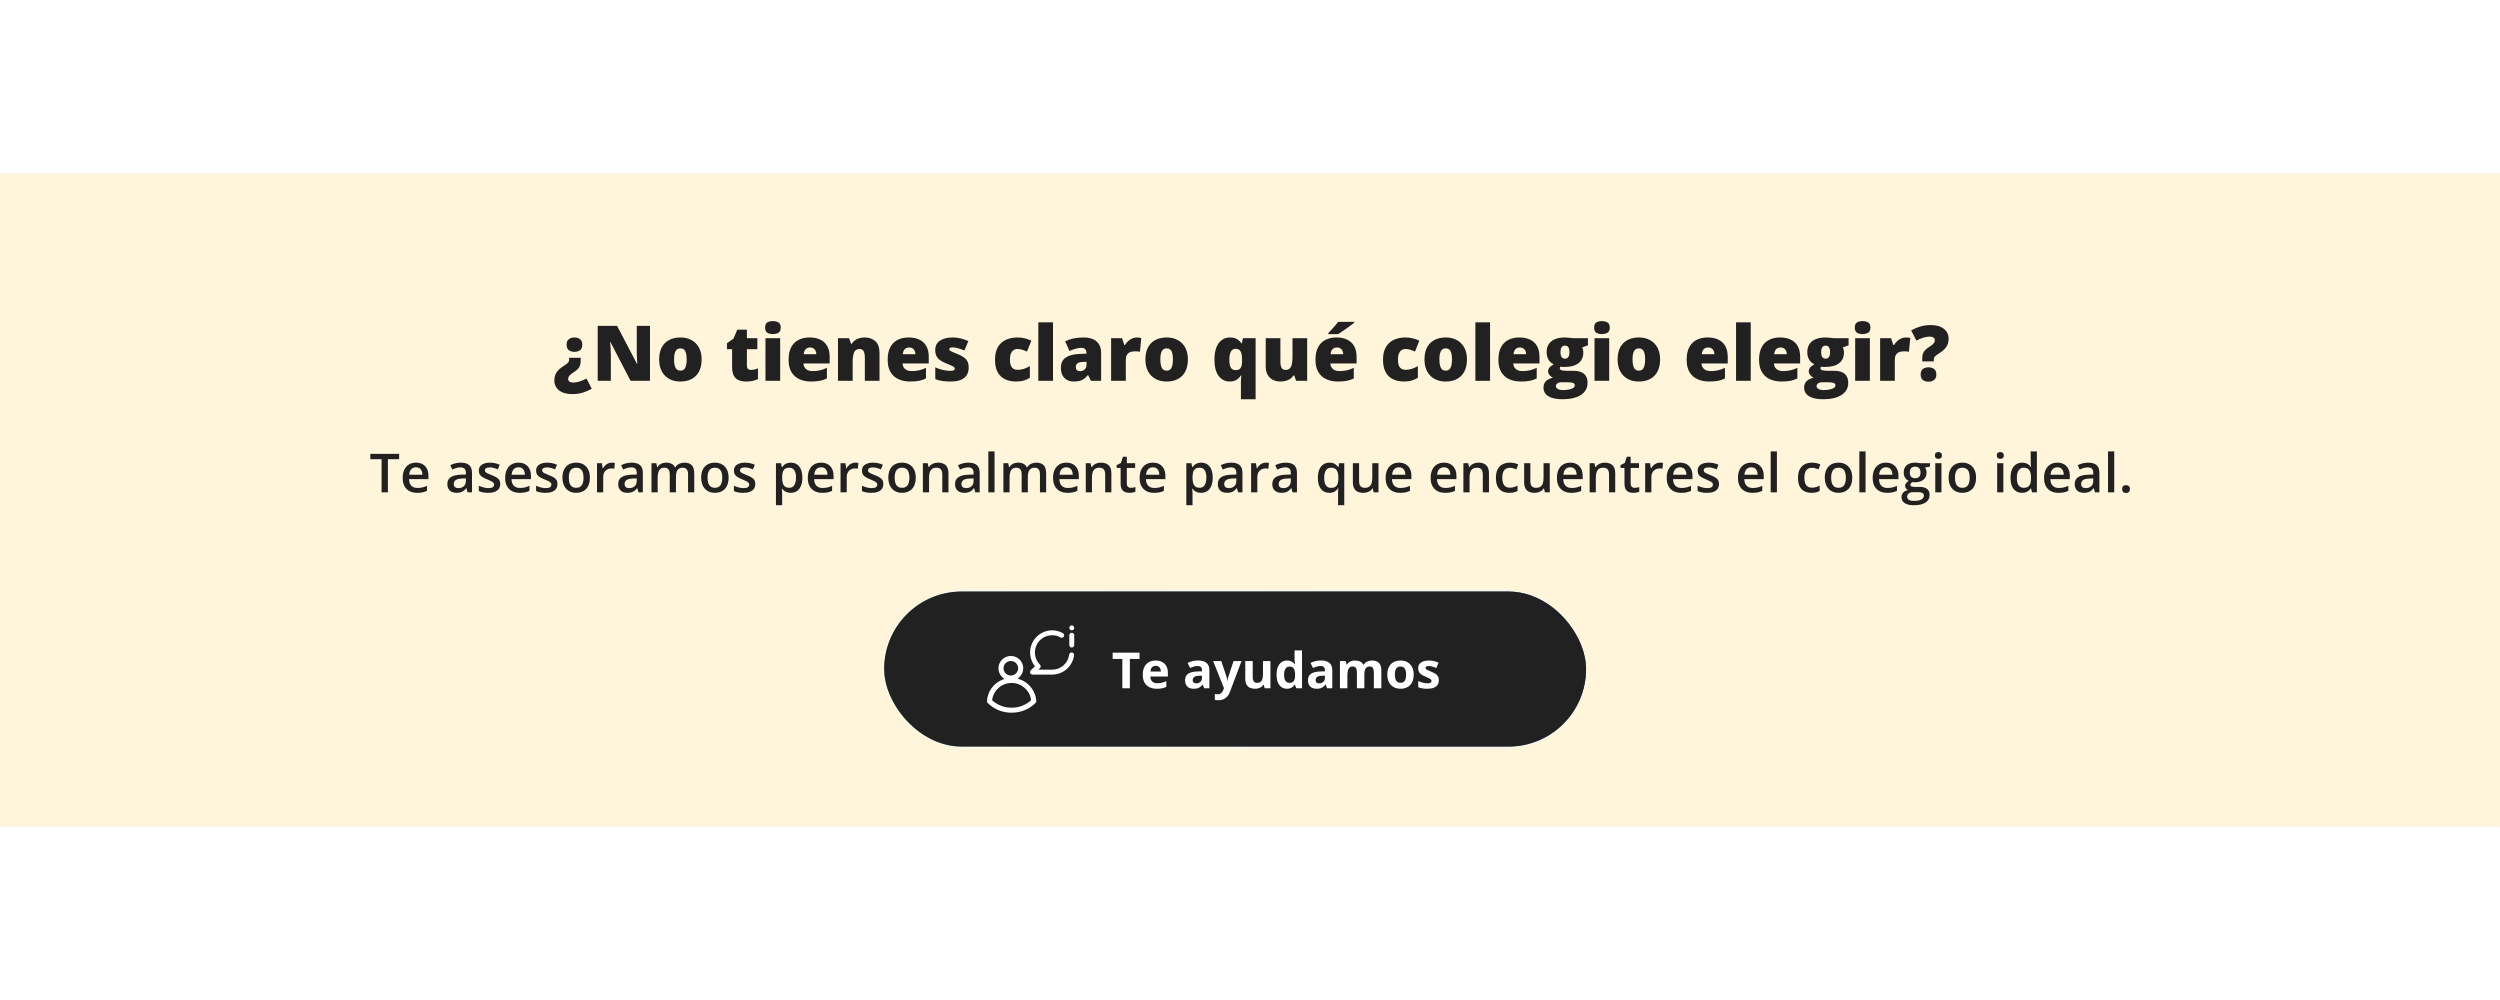
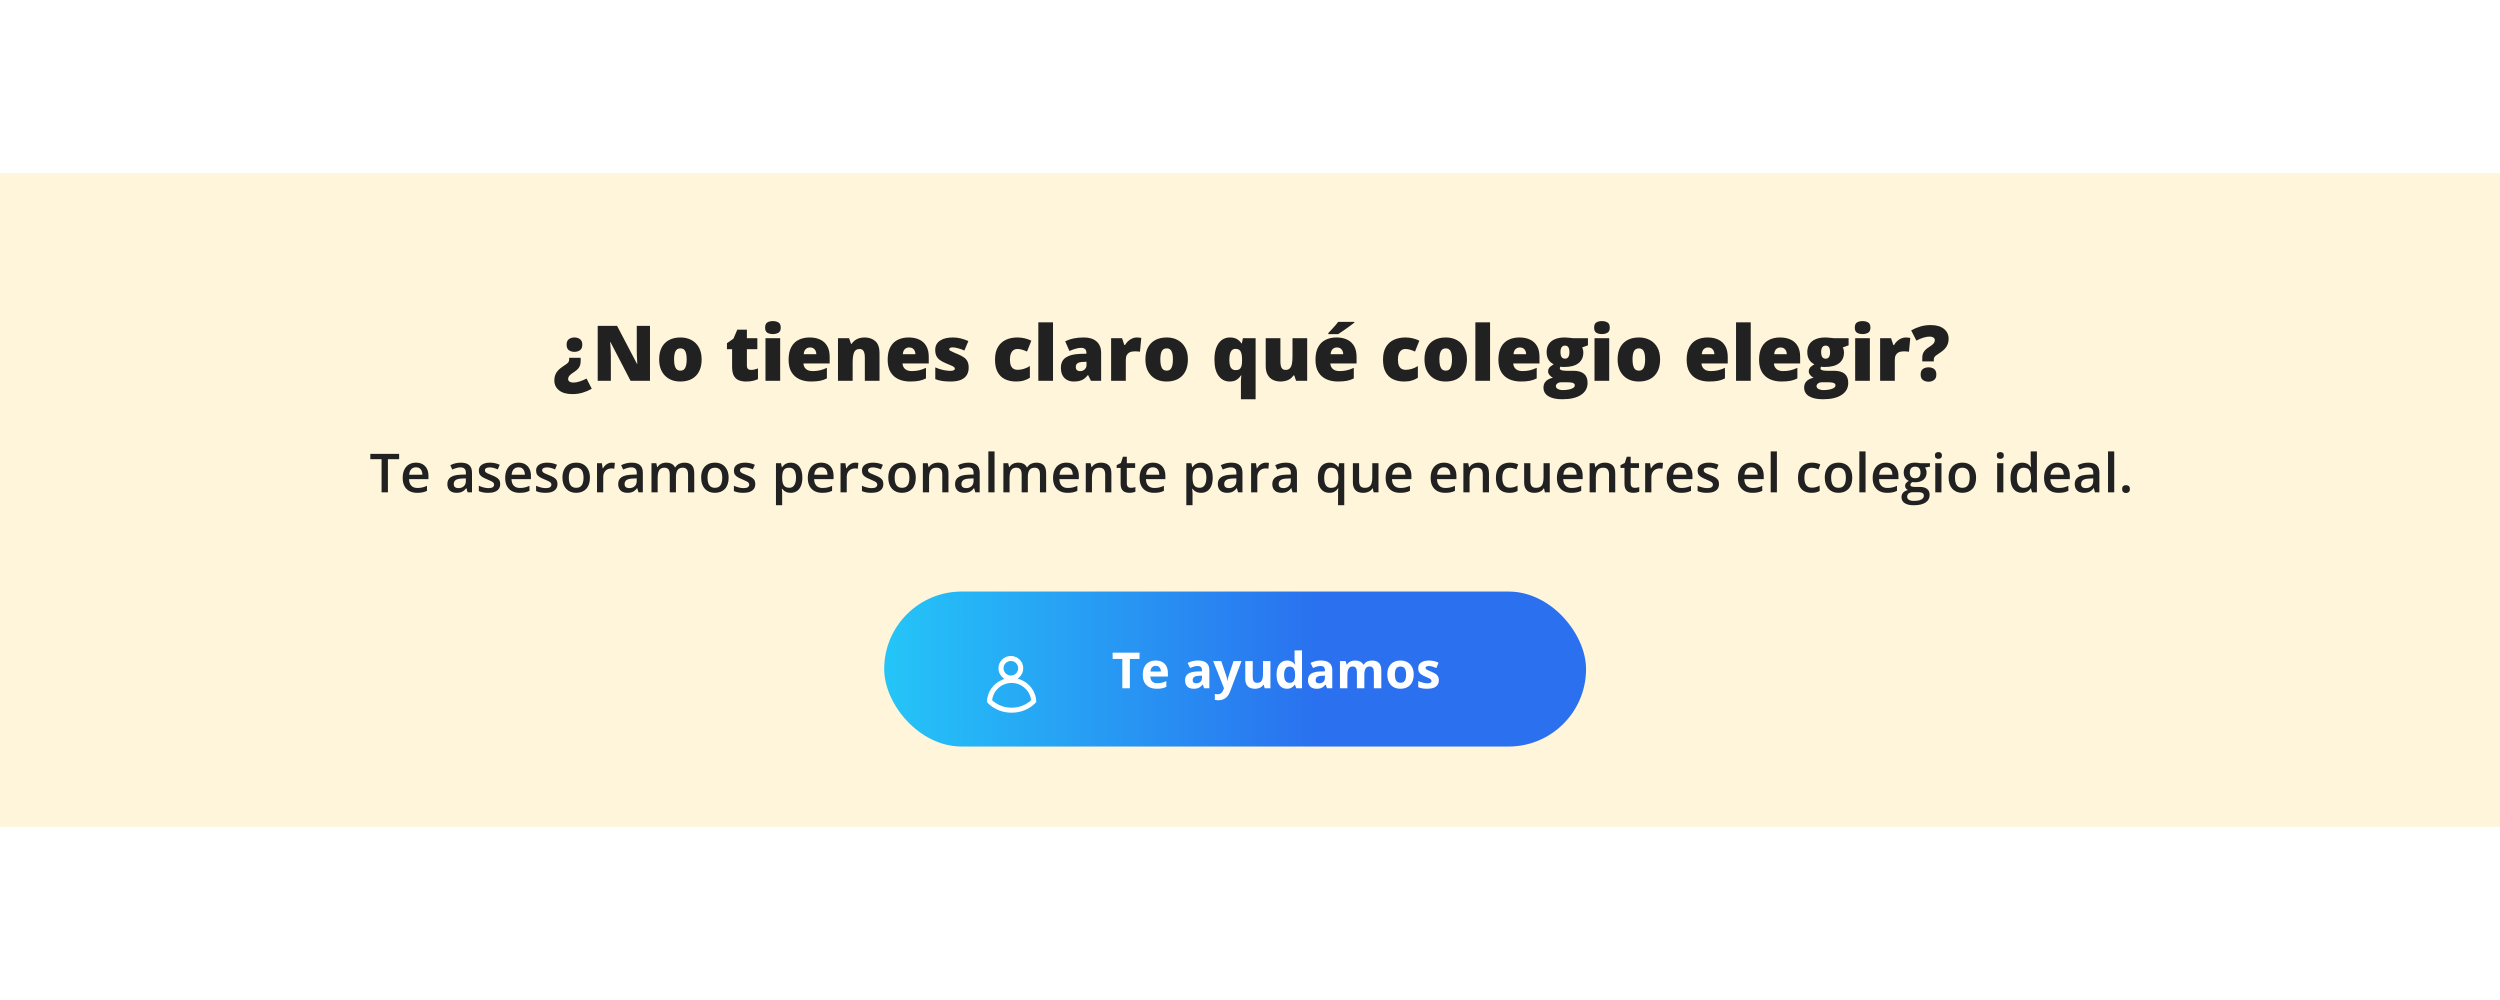
<svg xmlns="http://www.w3.org/2000/svg" width="650" height="260" viewBox="0 0 650 170" fill="none">
  <rect width="650" height="170" fill="#FFF5DA" />
  <rect x="229.888" y="108.802" width="182.487" height="40.298" rx="20.149" fill="url(#paint0_linear_651_2517)" />
-   <rect x="229.888" y="108.802" width="182.487" height="40.298" rx="20.149" fill="#212121" />
  <path fill-rule="evenodd" clip-rule="evenodd" d="M260.685 131.699L261.144 131.521L260.764 131.209C260.05 130.622 259.597 129.737 259.597 128.747C259.597 126.984 261.038 125.551 262.82 125.551C264.601 125.551 266.042 126.984 266.042 128.747C266.042 129.686 265.634 130.531 264.983 131.116L264.617 131.445L265.083 131.603C267.584 132.446 269.39 134.777 269.433 137.531C269.423 137.543 269.412 137.556 269.399 137.571C269.334 137.647 269.234 137.757 269.1 137.89C268.832 138.156 268.427 138.513 267.887 138.871C266.807 139.585 265.185 140.301 263.017 140.301C260.849 140.301 259.227 139.585 258.147 138.871C257.606 138.513 257.202 138.156 256.934 137.89C256.799 137.757 256.7 137.647 256.634 137.571C256.622 137.556 256.61 137.543 256.6 137.531C256.642 134.876 258.322 132.613 260.685 131.699ZM257.971 136.899L257.949 137.051L258.062 137.154C258.269 137.341 258.542 137.563 258.88 137.787C259.788 138.387 261.159 138.997 263.017 138.997C264.875 138.997 266.246 138.387 267.154 137.787C267.491 137.563 267.764 137.341 267.971 137.154L268.085 137.051L268.063 136.899C267.705 134.449 265.581 132.569 263.017 132.569C260.453 132.569 258.329 134.449 257.971 136.899ZM262.82 126.855C261.77 126.855 260.915 127.7 260.915 128.747C260.915 129.794 261.77 130.639 262.82 130.639C263.869 130.639 264.724 129.794 264.724 128.747C264.724 127.7 263.869 126.855 262.82 126.855Z" fill="white" />
-   <path d="M278.207 118.694C278.267 118.754 278.337 118.802 278.415 118.834C278.493 118.867 278.576 118.884 278.661 118.884C278.745 118.884 278.828 118.867 278.906 118.834C278.984 118.802 279.055 118.754 279.114 118.694C279.17 118.632 279.216 118.561 279.248 118.483C279.281 118.406 279.298 118.324 279.299 118.24C279.3 118.156 279.284 118.072 279.252 117.995C279.22 117.917 279.173 117.846 279.114 117.786L279.018 117.709C278.983 117.685 278.944 117.666 278.903 117.652C278.787 117.603 278.659 117.589 278.535 117.613C278.411 117.637 278.297 117.697 278.207 117.786C278.148 117.846 278.101 117.917 278.069 117.995C278.038 118.072 278.022 118.156 278.022 118.24C278.023 118.324 278.04 118.406 278.073 118.483C278.106 118.561 278.151 118.632 278.207 118.694ZM278.661 119.52C278.491 119.52 278.329 119.587 278.209 119.707C278.089 119.827 278.022 119.99 278.022 120.159V122.718C278.022 122.888 278.089 123.051 278.209 123.171C278.329 123.291 278.491 123.358 278.661 123.358C278.83 123.358 278.992 123.291 279.112 123.171C279.232 123.051 279.299 122.888 279.299 122.718V120.159C279.299 119.99 279.232 119.827 279.112 119.707C278.992 119.587 278.83 119.52 278.661 119.52ZM278.699 124.638C278.531 124.618 278.363 124.665 278.23 124.769C278.097 124.874 278.011 125.027 277.99 125.194C277.855 126.278 277.329 127.274 276.512 127.996C275.694 128.718 274.642 129.117 273.552 129.116H269.983L270.391 128.713C270.51 128.593 270.577 128.431 270.577 128.262C270.577 128.093 270.51 127.931 270.391 127.811C269.764 127.185 269.336 126.386 269.162 125.517C268.989 124.647 269.077 123.745 269.415 122.925C269.754 122.105 270.328 121.405 271.064 120.913C271.801 120.42 272.667 120.158 273.552 120.159C274.335 120.158 275.104 120.366 275.781 120.761C275.925 120.826 276.088 120.835 276.238 120.787C276.389 120.739 276.516 120.636 276.596 120.499C276.675 120.362 276.701 120.201 276.669 120.046C276.636 119.891 276.547 119.754 276.419 119.66C275.55 119.148 274.56 118.879 273.552 118.88C272.471 118.883 271.413 119.192 270.5 119.771C269.586 120.35 268.854 121.175 268.387 122.151C267.921 123.128 267.738 124.217 267.861 125.292C267.984 126.368 268.407 127.387 269.082 128.233L267.99 129.302C267.902 129.391 267.842 129.506 267.818 129.63C267.794 129.754 267.807 129.882 267.856 129.999C267.904 130.116 267.985 130.216 268.09 130.286C268.194 130.357 268.318 130.395 268.444 130.395H273.552C274.952 130.395 276.305 129.883 277.355 128.955C278.405 128.027 279.08 126.746 279.255 125.354C279.265 125.271 279.259 125.186 279.237 125.104C279.215 125.023 279.177 124.947 279.125 124.88C279.074 124.814 279.01 124.758 278.936 124.716C278.863 124.675 278.783 124.648 278.699 124.638Z" fill="white" />
  <path d="M293.765 133.951H291.802V126.326H289.287V124.692H296.28V126.326H293.765V133.951ZM300.473 126.737C301.127 126.737 301.691 126.864 302.164 127.117C302.637 127.367 303.002 127.73 303.259 128.207C303.517 128.684 303.646 129.267 303.646 129.955V130.892H299.079C299.1 131.437 299.263 131.866 299.567 132.178C299.875 132.486 300.302 132.64 300.846 132.64C301.298 132.64 301.712 132.594 302.088 132.501C302.464 132.408 302.85 132.269 303.247 132.083V133.578C302.896 133.751 302.529 133.878 302.145 133.958C301.765 134.038 301.302 134.078 300.758 134.078C300.048 134.078 299.419 133.947 298.87 133.685C298.326 133.424 297.897 133.025 297.584 132.488C297.276 131.952 297.122 131.277 297.122 130.462C297.122 129.634 297.261 128.946 297.54 128.397C297.823 127.844 298.216 127.43 298.718 127.155C299.221 126.877 299.806 126.737 300.473 126.737ZM300.485 128.112C300.11 128.112 299.797 128.232 299.548 128.473C299.303 128.714 299.162 129.091 299.124 129.607H301.834C301.83 129.319 301.777 129.064 301.676 128.84C301.579 128.616 301.431 128.439 301.233 128.308C301.038 128.177 300.789 128.112 300.485 128.112ZM311.487 126.725C312.437 126.725 313.165 126.932 313.672 127.345C314.179 127.759 314.432 128.388 314.432 129.233V133.951H313.083L312.709 132.989H312.659C312.456 133.242 312.249 133.449 312.038 133.609C311.827 133.77 311.584 133.888 311.31 133.964C311.035 134.04 310.702 134.078 310.309 134.078C309.891 134.078 309.515 133.998 309.181 133.837C308.852 133.677 308.592 133.432 308.402 133.103C308.212 132.769 308.117 132.347 308.117 131.836C308.117 131.084 308.381 130.531 308.909 130.177C309.437 129.818 310.229 129.619 311.284 129.581L312.513 129.543V129.233C312.513 128.861 312.416 128.589 312.222 128.416C312.027 128.243 311.757 128.156 311.411 128.156C311.069 128.156 310.733 128.205 310.404 128.302C310.074 128.399 309.745 128.521 309.416 128.669L308.776 127.364C309.152 127.166 309.572 127.01 310.036 126.896C310.505 126.782 310.989 126.725 311.487 126.725ZM312.513 130.671L311.766 130.696C311.141 130.713 310.706 130.825 310.461 131.032C310.22 131.239 310.1 131.511 310.1 131.849C310.1 132.144 310.186 132.355 310.36 132.482C310.533 132.605 310.759 132.666 311.037 132.666C311.451 132.666 311.799 132.543 312.082 132.298C312.369 132.053 312.513 131.705 312.513 131.253V130.671ZM315.414 126.87H317.529L318.866 130.854C318.908 130.981 318.944 131.11 318.973 131.241C319.003 131.372 319.028 131.507 319.049 131.646C319.07 131.785 319.087 131.931 319.1 132.083H319.138C319.163 131.855 319.197 131.642 319.239 131.443C319.286 131.245 319.343 131.049 319.41 130.854L320.721 126.87H322.793L319.797 134.857C319.615 135.347 319.379 135.754 319.087 136.08C318.796 136.409 318.46 136.656 318.08 136.821C317.704 136.985 317.291 137.068 316.839 137.068C316.619 137.068 316.429 137.055 316.269 137.03C316.108 137.009 315.971 136.985 315.857 136.96V135.427C315.946 135.448 316.058 135.467 316.193 135.484C316.328 135.501 316.469 135.51 316.617 135.51C316.887 135.51 317.12 135.453 317.314 135.339C317.508 135.225 317.671 135.07 317.802 134.876C317.932 134.686 318.036 134.477 318.112 134.249L318.226 133.901L315.414 126.87ZM330.311 126.87V133.951H328.828L328.569 133.046H328.467C328.315 133.286 328.125 133.483 327.897 133.635C327.669 133.787 327.418 133.899 327.144 133.97C326.869 134.042 326.584 134.078 326.289 134.078C325.782 134.078 325.341 133.989 324.965 133.812C324.589 133.631 324.296 133.35 324.085 132.97C323.878 132.59 323.774 132.096 323.774 131.488V126.87H325.706V131.006C325.706 131.513 325.797 131.895 325.978 132.153C326.16 132.41 326.449 132.539 326.846 132.539C327.239 132.539 327.547 132.45 327.771 132.273C327.995 132.091 328.151 131.828 328.239 131.481C328.332 131.131 328.379 130.704 328.379 130.202V126.87H330.311ZM334.579 134.078C333.79 134.078 333.146 133.77 332.648 133.153C332.154 132.533 331.907 131.623 331.907 130.424C331.907 129.212 332.158 128.296 332.66 127.675C333.163 127.05 333.819 126.737 334.63 126.737C334.968 126.737 335.266 126.784 335.523 126.877C335.781 126.97 336.002 127.094 336.188 127.25C336.378 127.407 336.539 127.582 336.67 127.776H336.733C336.708 127.641 336.676 127.443 336.638 127.181C336.604 126.915 336.587 126.642 336.587 126.364V124.096H338.525V133.951H337.043L336.67 133.033H336.587C336.465 133.227 336.311 133.405 336.125 133.565C335.943 133.721 335.726 133.846 335.473 133.939C335.219 134.032 334.921 134.078 334.579 134.078ZM335.257 132.539C335.785 132.539 336.157 132.383 336.372 132.07C336.591 131.754 336.708 131.279 336.72 130.645V130.436C336.72 129.748 336.615 129.222 336.404 128.859C336.192 128.492 335.8 128.308 335.226 128.308C334.799 128.308 334.465 128.492 334.225 128.859C333.984 129.227 333.864 129.756 333.864 130.449C333.864 131.141 333.984 131.663 334.225 132.013C334.47 132.364 334.814 132.539 335.257 132.539ZM343.447 126.725C344.397 126.725 345.125 126.932 345.632 127.345C346.138 127.759 346.392 128.388 346.392 129.233V133.951H345.043L344.669 132.989H344.618C344.416 133.242 344.209 133.449 343.998 133.609C343.787 133.77 343.544 133.888 343.269 133.964C342.995 134.04 342.661 134.078 342.269 134.078C341.851 134.078 341.475 133.998 341.141 133.837C340.812 133.677 340.552 133.432 340.362 133.103C340.172 132.769 340.077 132.347 340.077 131.836C340.077 131.084 340.341 130.531 340.869 130.177C341.397 129.818 342.188 129.619 343.244 129.581L344.473 129.543V129.233C344.473 128.861 344.376 128.589 344.181 128.416C343.987 128.243 343.717 128.156 343.371 128.156C343.029 128.156 342.693 128.205 342.364 128.302C342.034 128.399 341.705 128.521 341.375 128.669L340.736 127.364C341.112 127.166 341.532 127.01 341.996 126.896C342.465 126.782 342.948 126.725 343.447 126.725ZM344.473 130.671L343.725 130.696C343.1 130.713 342.665 130.825 342.421 131.032C342.18 131.239 342.06 131.511 342.06 131.849C342.06 132.144 342.146 132.355 342.319 132.482C342.492 132.605 342.718 132.666 342.997 132.666C343.411 132.666 343.759 132.543 344.042 132.298C344.329 132.053 344.473 131.705 344.473 131.253V130.671ZM356.703 126.737C357.505 126.737 358.111 126.944 358.521 127.358C358.935 127.768 359.141 128.426 359.141 129.334V133.951H357.203V129.816C357.203 129.309 357.117 128.927 356.944 128.669C356.771 128.412 356.502 128.283 356.139 128.283C355.628 128.283 355.265 128.467 355.05 128.834C354.835 129.197 354.727 129.718 354.727 130.398V133.951H352.795V129.816C352.795 129.478 352.757 129.195 352.681 128.967C352.605 128.739 352.489 128.568 352.333 128.454C352.177 128.34 351.976 128.283 351.731 128.283C351.372 128.283 351.089 128.374 350.882 128.555C350.68 128.733 350.534 128.996 350.445 129.347C350.361 129.693 350.319 130.117 350.319 130.62V133.951H348.387V126.87H349.863L350.122 127.776H350.23C350.374 127.531 350.553 127.333 350.768 127.181C350.988 127.029 351.229 126.917 351.49 126.845C351.752 126.773 352.018 126.737 352.288 126.737C352.808 126.737 353.247 126.822 353.606 126.991C353.969 127.16 354.248 127.421 354.442 127.776H354.613C354.824 127.413 355.122 127.149 355.506 126.984C355.894 126.82 356.293 126.737 356.703 126.737ZM367.565 130.398C367.565 130.989 367.485 131.513 367.325 131.969C367.168 132.425 366.938 132.811 366.634 133.128C366.334 133.441 365.971 133.677 365.545 133.837C365.123 133.998 364.645 134.078 364.113 134.078C363.615 134.078 363.157 133.998 362.739 133.837C362.325 133.677 361.964 133.441 361.656 133.128C361.352 132.811 361.115 132.425 360.947 131.969C360.782 131.513 360.7 130.989 360.7 130.398C360.7 129.613 360.839 128.948 361.118 128.403C361.396 127.858 361.793 127.445 362.308 127.162C362.823 126.879 363.438 126.737 364.151 126.737C364.814 126.737 365.401 126.879 365.912 127.162C366.427 127.445 366.831 127.858 367.122 128.403C367.417 128.948 367.565 129.613 367.565 130.398ZM362.669 130.398C362.669 130.863 362.72 131.253 362.821 131.57C362.923 131.887 363.081 132.125 363.296 132.286C363.512 132.446 363.792 132.526 364.139 132.526C364.481 132.526 364.757 132.446 364.968 132.286C365.184 132.125 365.34 131.887 365.437 131.57C365.538 131.253 365.589 130.863 365.589 130.398C365.589 129.93 365.538 129.541 365.437 129.233C365.34 128.92 365.184 128.686 364.968 128.53C364.753 128.374 364.472 128.296 364.126 128.296C363.615 128.296 363.244 128.471 363.011 128.821C362.783 129.172 362.669 129.697 362.669 130.398ZM374.102 131.849C374.102 132.33 373.988 132.738 373.76 133.071C373.536 133.4 373.2 133.652 372.753 133.825C372.305 133.994 371.748 134.078 371.08 134.078C370.586 134.078 370.162 134.046 369.807 133.983C369.457 133.92 369.102 133.814 368.743 133.666V132.07C369.128 132.243 369.539 132.387 369.978 132.501C370.422 132.611 370.81 132.666 371.144 132.666C371.52 132.666 371.788 132.611 371.948 132.501C372.113 132.387 372.195 132.239 372.195 132.058C372.195 131.939 372.161 131.834 372.094 131.741C372.03 131.644 371.891 131.536 371.676 131.418C371.46 131.296 371.123 131.137 370.662 130.943C370.219 130.757 369.854 130.569 369.567 130.379C369.284 130.189 369.073 129.965 368.933 129.708C368.798 129.446 368.731 129.115 368.731 128.714C368.731 128.059 368.984 127.567 369.491 127.238C370.002 126.904 370.684 126.737 371.536 126.737C371.976 126.737 372.394 126.782 372.791 126.87C373.192 126.959 373.603 127.101 374.026 127.295L373.443 128.688C373.092 128.536 372.761 128.412 372.448 128.315C372.14 128.217 371.826 128.169 371.505 128.169C371.222 128.169 371.009 128.207 370.865 128.283C370.722 128.359 370.65 128.475 370.65 128.631C370.65 128.745 370.686 128.847 370.757 128.935C370.833 129.024 370.977 129.123 371.188 129.233C371.403 129.338 371.718 129.476 372.132 129.645C372.533 129.809 372.881 129.982 373.177 130.164C373.472 130.341 373.7 130.563 373.861 130.829C374.021 131.091 374.102 131.431 374.102 131.849Z" fill="white" />
-   <path d="M150.979 48.023V48.863C150.979 49.26 150.927 49.625 150.823 49.957C150.725 50.283 150.546 50.592 150.286 50.885C150.032 51.178 149.671 51.471 149.202 51.764C148.766 52.044 148.44 52.288 148.225 52.496C148.017 52.698 147.88 52.883 147.815 53.053C147.75 53.222 147.718 53.398 147.718 53.58C147.718 53.853 147.841 54.068 148.089 54.225C148.336 54.387 148.658 54.469 149.055 54.469C149.55 54.469 150.084 54.378 150.657 54.195C151.236 54.02 151.852 53.762 152.503 53.424L153.86 56.08C153.131 56.497 152.346 56.832 151.507 57.086C150.673 57.34 149.765 57.467 148.782 57.467C147.304 57.467 146.158 57.138 145.344 56.48C144.531 55.829 144.124 54.97 144.124 53.902C144.124 53.388 144.202 52.919 144.358 52.496C144.514 52.073 144.762 51.676 145.1 51.305C145.439 50.934 145.885 50.572 146.438 50.221C146.835 49.967 147.145 49.755 147.366 49.586C147.587 49.41 147.744 49.241 147.835 49.078C147.932 48.915 147.981 48.73 147.981 48.522V48.023H150.979ZM151.399 44.605C151.399 45.296 151.197 45.781 150.794 46.06C150.397 46.34 149.912 46.48 149.339 46.48C148.792 46.48 148.316 46.34 147.913 46.06C147.516 45.781 147.317 45.296 147.317 44.605C147.317 43.948 147.516 43.473 147.913 43.18C148.316 42.887 148.792 42.74 149.339 42.74C149.912 42.74 150.397 42.887 150.794 43.18C151.197 43.473 151.399 43.948 151.399 44.605ZM168.997 54H163.938L158.723 43.941H158.635C158.668 44.247 158.697 44.615 158.723 45.045C158.749 45.475 158.772 45.914 158.792 46.363C158.811 46.806 158.821 47.206 158.821 47.565V54H155.403V39.723H160.442L165.637 49.645H165.696C165.677 49.332 165.657 48.971 165.637 48.56C165.618 48.144 165.598 47.724 165.579 47.301C165.566 46.878 165.559 46.503 165.559 46.178V39.723H168.997V54ZM182.425 48.443C182.425 49.368 182.298 50.188 182.044 50.904C181.79 51.62 181.422 52.223 180.94 52.711C180.458 53.199 179.876 53.57 179.192 53.824C178.509 54.072 177.737 54.195 176.878 54.195C176.077 54.195 175.341 54.072 174.671 53.824C174.007 53.57 173.427 53.199 172.932 52.711C172.438 52.223 172.053 51.62 171.78 50.904C171.513 50.188 171.38 49.368 171.38 48.443C171.38 47.219 171.601 46.184 172.044 45.338C172.493 44.492 173.131 43.847 173.958 43.404C174.791 42.962 175.784 42.74 176.936 42.74C177.997 42.74 178.941 42.962 179.768 43.404C180.595 43.847 181.243 44.492 181.712 45.338C182.187 46.184 182.425 47.219 182.425 48.443ZM175.257 48.443C175.257 49.075 175.312 49.609 175.423 50.045C175.533 50.475 175.709 50.803 175.95 51.031C176.197 51.253 176.52 51.363 176.917 51.363C177.314 51.363 177.63 51.253 177.864 51.031C178.098 50.803 178.268 50.475 178.372 50.045C178.483 49.609 178.538 49.075 178.538 48.443C178.538 47.812 178.483 47.285 178.372 46.861C178.268 46.438 178.095 46.119 177.854 45.904C177.62 45.69 177.301 45.582 176.897 45.582C176.318 45.582 175.898 45.823 175.637 46.305C175.384 46.786 175.257 47.499 175.257 48.443ZM195.227 51.178C195.572 51.178 195.888 51.142 196.175 51.07C196.461 50.999 196.76 50.908 197.073 50.797V53.58C196.656 53.762 196.214 53.909 195.745 54.02C195.283 54.137 194.69 54.195 193.968 54.195C193.251 54.195 192.62 54.085 192.073 53.863C191.526 53.635 191.1 53.245 190.794 52.691C190.494 52.132 190.344 51.353 190.344 50.357V45.797H189.007V44.244L190.706 43.043L191.692 40.719H194.192V42.935H196.907V45.797H194.192V50.103C194.192 50.462 194.283 50.732 194.466 50.914C194.648 51.09 194.902 51.178 195.227 51.178ZM202.844 42.935V54H199.026V42.935H202.844ZM200.95 38.482C201.497 38.482 201.972 38.596 202.376 38.824C202.786 39.052 202.991 39.505 202.991 40.182C202.991 40.839 202.786 41.285 202.376 41.52C201.972 41.747 201.497 41.861 200.95 41.861C200.39 41.861 199.912 41.747 199.514 41.52C199.124 41.285 198.928 40.839 198.928 40.182C198.928 39.505 199.124 39.052 199.514 38.824C199.912 38.596 200.39 38.482 200.95 38.482ZM210.491 42.74C211.565 42.74 212.493 42.929 213.274 43.307C214.055 43.678 214.658 44.238 215.081 44.986C215.504 45.735 215.716 46.672 215.716 47.799V49.498H208.889C208.922 50.078 209.137 50.553 209.534 50.924C209.938 51.295 210.53 51.48 211.311 51.48C212.001 51.48 212.633 51.412 213.206 51.275C213.785 51.139 214.381 50.927 214.993 50.641V53.385C214.459 53.665 213.876 53.87 213.245 54C212.613 54.13 211.816 54.195 210.852 54.195C209.739 54.195 208.743 53.997 207.864 53.6C206.985 53.203 206.292 52.587 205.784 51.754C205.283 50.921 205.032 49.85 205.032 48.541C205.032 47.213 205.26 46.122 205.716 45.27C206.171 44.41 206.809 43.775 207.63 43.365C208.45 42.949 209.404 42.74 210.491 42.74ZM210.628 45.338C210.178 45.338 209.801 45.481 209.495 45.768C209.195 46.047 209.02 46.49 208.968 47.096H212.249C212.242 46.77 212.177 46.474 212.053 46.207C211.93 45.94 211.747 45.728 211.507 45.572C211.272 45.416 210.979 45.338 210.628 45.338ZM224.798 42.74C225.937 42.74 226.868 43.062 227.591 43.707C228.313 44.352 228.675 45.383 228.675 46.803V54H224.856V47.965C224.856 47.229 224.749 46.676 224.534 46.305C224.326 45.927 223.987 45.738 223.518 45.738C222.796 45.738 222.311 46.035 222.063 46.627C221.816 47.213 221.692 48.056 221.692 49.156V54H217.874V42.935H220.755L221.272 44.4H221.419C221.653 44.049 221.933 43.749 222.259 43.502C222.584 43.255 222.958 43.066 223.382 42.935C223.805 42.805 224.277 42.74 224.798 42.74ZM236.253 42.74C237.327 42.74 238.255 42.929 239.036 43.307C239.817 43.678 240.419 44.238 240.843 44.986C241.266 45.735 241.477 46.672 241.477 47.799V49.498H234.651C234.684 50.078 234.899 50.553 235.296 50.924C235.699 51.295 236.292 51.48 237.073 51.48C237.763 51.48 238.395 51.412 238.968 51.275C239.547 51.139 240.143 50.927 240.755 50.641V53.385C240.221 53.665 239.638 53.87 239.007 54C238.375 54.13 237.578 54.195 236.614 54.195C235.501 54.195 234.505 53.997 233.626 53.6C232.747 53.203 232.053 52.587 231.546 51.754C231.044 50.921 230.794 49.85 230.794 48.541C230.794 47.213 231.022 46.122 231.477 45.27C231.933 44.41 232.571 43.775 233.391 43.365C234.212 42.949 235.165 42.74 236.253 42.74ZM236.389 45.338C235.94 45.338 235.563 45.481 235.257 45.768C234.957 46.047 234.781 46.49 234.729 47.096H238.01C238.004 46.77 237.939 46.474 237.815 46.207C237.691 45.94 237.509 45.728 237.268 45.572C237.034 45.416 236.741 45.338 236.389 45.338ZM251.858 50.602C251.858 51.305 251.702 51.926 251.389 52.467C251.077 53.007 250.576 53.43 249.885 53.736C249.202 54.042 248.3 54.195 247.18 54.195C246.393 54.195 245.686 54.153 245.061 54.068C244.443 53.984 243.815 53.821 243.177 53.58V50.523C243.873 50.842 244.583 51.074 245.305 51.217C246.028 51.353 246.598 51.422 247.014 51.422C247.444 51.422 247.757 51.376 247.952 51.285C248.154 51.188 248.255 51.044 248.255 50.855C248.255 50.693 248.186 50.556 248.05 50.445C247.919 50.328 247.682 50.195 247.337 50.045C246.998 49.895 246.52 49.693 245.901 49.44C245.289 49.185 244.778 48.909 244.368 48.609C243.964 48.31 243.662 47.952 243.46 47.535C243.258 47.118 243.157 46.607 243.157 46.002C243.157 44.921 243.574 44.107 244.407 43.56C245.24 43.014 246.344 42.74 247.718 42.74C248.447 42.74 249.134 42.822 249.778 42.984C250.423 43.141 251.09 43.372 251.78 43.678L250.735 46.139C250.188 45.891 249.635 45.693 249.075 45.543C248.515 45.393 248.069 45.318 247.737 45.318C247.438 45.318 247.206 45.357 247.044 45.435C246.881 45.514 246.8 45.628 246.8 45.777C246.8 45.914 246.855 46.035 246.966 46.139C247.083 46.243 247.301 46.363 247.62 46.5C247.939 46.637 248.404 46.829 249.016 47.076C249.661 47.337 250.191 47.617 250.608 47.916C251.031 48.209 251.344 48.567 251.546 48.99C251.754 49.413 251.858 49.95 251.858 50.602ZM264.221 54.195C263.102 54.195 262.128 53.997 261.302 53.6C260.475 53.196 259.833 52.578 259.378 51.744C258.928 50.904 258.704 49.83 258.704 48.522C258.704 47.18 258.955 46.083 259.456 45.23C259.964 44.378 260.657 43.749 261.536 43.346C262.415 42.942 263.411 42.74 264.524 42.74C265.201 42.74 265.843 42.815 266.448 42.965C267.06 43.115 267.626 43.32 268.147 43.58L267.024 46.402C266.568 46.2 266.142 46.041 265.745 45.924C265.354 45.8 264.947 45.738 264.524 45.738C264.14 45.738 263.802 45.839 263.509 46.041C263.216 46.243 262.988 46.549 262.825 46.959C262.662 47.363 262.581 47.877 262.581 48.502C262.581 49.14 262.662 49.654 262.825 50.045C262.994 50.435 263.225 50.719 263.518 50.895C263.818 51.07 264.16 51.158 264.544 51.158C265.097 51.158 265.647 51.074 266.194 50.904C266.747 50.728 267.272 50.488 267.766 50.182V53.219C267.311 53.518 266.796 53.756 266.223 53.932C265.65 54.107 264.983 54.195 264.221 54.195ZM273.782 54H269.964V38.805H273.782V54ZM281.829 42.74C283.229 42.74 284.322 43.089 285.11 43.785C285.898 44.475 286.292 45.462 286.292 46.744V54H283.645L282.913 52.535H282.835C282.522 52.926 282.2 53.245 281.868 53.492C281.542 53.733 281.168 53.909 280.745 54.02C280.322 54.137 279.804 54.195 279.192 54.195C278.554 54.195 277.981 54.065 277.473 53.805C276.966 53.544 276.565 53.15 276.272 52.623C275.979 52.096 275.833 51.428 275.833 50.621C275.833 49.436 276.243 48.557 277.063 47.984C277.884 47.411 279.072 47.089 280.628 47.018L282.473 46.959V46.803C282.473 46.308 282.35 45.956 282.102 45.748C281.861 45.54 281.536 45.435 281.126 45.435C280.69 45.435 280.201 45.514 279.661 45.67C279.127 45.82 278.59 46.015 278.05 46.256L276.946 43.736C277.584 43.411 278.307 43.163 279.114 42.994C279.921 42.825 280.826 42.74 281.829 42.74ZM282.493 49.059L281.614 49.098C280.911 49.124 280.416 49.247 280.13 49.469C279.85 49.684 279.71 49.993 279.71 50.397C279.71 50.774 279.811 51.054 280.012 51.236C280.214 51.412 280.481 51.5 280.813 51.5C281.275 51.5 281.669 51.353 281.995 51.06C282.327 50.768 282.493 50.387 282.493 49.918V49.059ZM295.569 42.74C295.777 42.74 295.996 42.757 296.223 42.789C296.451 42.815 296.621 42.838 296.731 42.857L296.389 46.461C296.266 46.428 296.106 46.402 295.911 46.383C295.716 46.357 295.442 46.344 295.091 46.344C294.85 46.344 294.593 46.367 294.319 46.412C294.046 46.458 293.785 46.555 293.538 46.705C293.297 46.848 293.098 47.07 292.942 47.369C292.786 47.662 292.708 48.059 292.708 48.56V54H288.889V42.935H291.731L292.327 44.703H292.512C292.714 44.339 292.971 44.01 293.284 43.717C293.603 43.417 293.958 43.18 294.348 43.004C294.746 42.828 295.152 42.74 295.569 42.74ZM308.85 48.443C308.85 49.368 308.723 50.188 308.469 50.904C308.216 51.62 307.848 52.223 307.366 52.711C306.884 53.199 306.302 53.57 305.618 53.824C304.934 54.072 304.163 54.195 303.303 54.195C302.503 54.195 301.767 54.072 301.096 53.824C300.432 53.57 299.853 53.199 299.358 52.711C298.863 52.223 298.479 51.62 298.206 50.904C297.939 50.188 297.805 49.368 297.805 48.443C297.805 47.219 298.027 46.184 298.469 45.338C298.919 44.492 299.557 43.847 300.384 43.404C301.217 42.962 302.21 42.74 303.362 42.74C304.423 42.74 305.367 42.962 306.194 43.404C307.021 43.847 307.669 44.492 308.137 45.338C308.613 46.184 308.85 47.219 308.85 48.443ZM301.682 48.443C301.682 49.075 301.738 49.609 301.848 50.045C301.959 50.475 302.135 50.803 302.376 51.031C302.623 51.253 302.945 51.363 303.343 51.363C303.74 51.363 304.055 51.253 304.29 51.031C304.524 50.803 304.693 50.475 304.798 50.045C304.908 49.609 304.964 49.075 304.964 48.443C304.964 47.812 304.908 47.285 304.798 46.861C304.693 46.438 304.521 46.119 304.28 45.904C304.046 45.69 303.727 45.582 303.323 45.582C302.744 45.582 302.324 45.823 302.063 46.305C301.809 46.786 301.682 47.499 301.682 48.443ZM322.639 58.805V54.225C322.639 53.951 322.649 53.681 322.669 53.414C322.688 53.141 322.718 52.87 322.757 52.603H322.639C322.379 53.04 322.014 53.414 321.546 53.727C321.083 54.039 320.475 54.195 319.719 54.195C318.541 54.195 317.584 53.71 316.848 52.74C316.119 51.77 315.755 50.351 315.755 48.482C315.755 47.232 315.924 46.181 316.262 45.328C316.601 44.475 317.073 43.831 317.678 43.395C318.284 42.958 318.984 42.74 319.778 42.74C320.546 42.74 321.168 42.89 321.643 43.19C322.125 43.489 322.509 43.86 322.796 44.303H322.874L323.157 42.935H326.458V58.805H322.639ZM321.272 51.236C321.689 51.236 322.018 51.152 322.259 50.982C322.499 50.807 322.672 50.546 322.776 50.201C322.88 49.85 322.932 49.41 322.932 48.883V48.424C322.932 47.558 322.815 46.887 322.581 46.412C322.346 45.937 321.891 45.699 321.214 45.699C320.686 45.699 320.289 45.94 320.022 46.422C319.762 46.904 319.632 47.61 319.632 48.541C319.632 49.505 319.765 50.195 320.032 50.611C320.305 51.028 320.719 51.236 321.272 51.236ZM339.866 42.935V54H336.985L336.507 52.623H336.282C336.054 52.994 335.764 53.297 335.413 53.531C335.068 53.759 334.684 53.925 334.26 54.029C333.837 54.14 333.398 54.195 332.942 54.195C332.219 54.195 331.565 54.055 330.979 53.775C330.4 53.495 329.938 53.056 329.593 52.457C329.254 51.858 329.085 51.087 329.085 50.143V42.935H332.903V48.98C332.903 49.697 333.004 50.243 333.206 50.621C333.414 50.992 333.753 51.178 334.221 51.178C334.703 51.178 335.074 51.047 335.335 50.787C335.602 50.527 335.787 50.143 335.891 49.635C335.996 49.127 336.048 48.508 336.048 47.779V42.935H339.866ZM347.483 42.74C348.557 42.74 349.485 42.929 350.266 43.307C351.048 43.678 351.65 44.238 352.073 44.986C352.496 45.735 352.708 46.672 352.708 47.799V49.498H345.882C345.914 50.078 346.129 50.553 346.526 50.924C346.93 51.295 347.522 51.48 348.303 51.48C348.994 51.48 349.625 51.412 350.198 51.275C350.777 51.139 351.373 50.927 351.985 50.641V53.385C351.451 53.665 350.869 53.87 350.237 54C349.606 54.13 348.808 54.195 347.844 54.195C346.731 54.195 345.735 53.997 344.856 53.6C343.977 53.203 343.284 52.587 342.776 51.754C342.275 50.921 342.024 49.85 342.024 48.541C342.024 47.213 342.252 46.122 342.708 45.27C343.163 44.41 343.802 43.775 344.622 43.365C345.442 42.949 346.396 42.74 347.483 42.74ZM347.62 45.338C347.171 45.338 346.793 45.481 346.487 45.768C346.188 46.047 346.012 46.49 345.96 47.096H349.241C349.234 46.77 349.169 46.474 349.046 46.207C348.922 45.94 348.74 45.728 348.499 45.572C348.264 45.416 347.971 45.338 347.62 45.338ZM352.122 38.678V38.883C351.887 39.072 351.588 39.303 351.223 39.576C350.859 39.843 350.471 40.123 350.061 40.416C349.658 40.703 349.264 40.976 348.88 41.236C348.502 41.497 348.177 41.712 347.903 41.881H345.364V41.598C345.592 41.35 345.865 41.057 346.184 40.719C346.503 40.374 346.822 40.022 347.141 39.664C347.46 39.306 347.727 38.977 347.942 38.678H352.122ZM365.1 54.195C363.981 54.195 363.007 53.997 362.18 53.6C361.354 53.196 360.712 52.578 360.257 51.744C359.807 50.904 359.583 49.83 359.583 48.522C359.583 47.18 359.833 46.083 360.335 45.23C360.843 44.378 361.536 43.749 362.415 43.346C363.294 42.942 364.29 42.74 365.403 42.74C366.08 42.74 366.721 42.815 367.327 42.965C367.939 43.115 368.505 43.32 369.026 43.58L367.903 46.402C367.447 46.2 367.021 46.041 366.624 45.924C366.233 45.8 365.826 45.738 365.403 45.738C365.019 45.738 364.68 45.839 364.387 46.041C364.094 46.243 363.867 46.549 363.704 46.959C363.541 47.363 363.46 47.877 363.46 48.502C363.46 49.14 363.541 49.654 363.704 50.045C363.873 50.435 364.104 50.719 364.397 50.895C364.697 51.07 365.038 51.158 365.423 51.158C365.976 51.158 366.526 51.074 367.073 50.904C367.626 50.728 368.15 50.488 368.645 50.182V53.219C368.19 53.518 367.675 53.756 367.102 53.932C366.529 54.107 365.862 54.195 365.1 54.195ZM381.409 48.443C381.409 49.368 381.282 50.188 381.028 50.904C380.774 51.62 380.406 52.223 379.925 52.711C379.443 53.199 378.86 53.57 378.177 53.824C377.493 54.072 376.721 54.195 375.862 54.195C375.061 54.195 374.326 54.072 373.655 53.824C372.991 53.57 372.412 53.199 371.917 52.711C371.422 52.223 371.038 51.62 370.764 50.904C370.497 50.188 370.364 49.368 370.364 48.443C370.364 47.219 370.585 46.184 371.028 45.338C371.477 44.492 372.115 43.847 372.942 43.404C373.775 42.962 374.768 42.74 375.921 42.74C376.982 42.74 377.926 42.962 378.753 43.404C379.58 43.847 380.227 44.492 380.696 45.338C381.171 46.184 381.409 47.219 381.409 48.443ZM374.241 48.443C374.241 49.075 374.296 49.609 374.407 50.045C374.518 50.475 374.693 50.803 374.934 51.031C375.182 51.253 375.504 51.363 375.901 51.363C376.298 51.363 376.614 51.253 376.848 51.031C377.083 50.803 377.252 50.475 377.356 50.045C377.467 49.609 377.522 49.075 377.522 48.443C377.522 47.812 377.467 47.285 377.356 46.861C377.252 46.438 377.08 46.119 376.839 45.904C376.604 45.69 376.285 45.582 375.882 45.582C375.302 45.582 374.882 45.823 374.622 46.305C374.368 46.786 374.241 47.499 374.241 48.443ZM387.415 54H383.596V38.805H387.415V54ZM395.042 42.74C396.116 42.74 397.044 42.929 397.825 43.307C398.606 43.678 399.208 44.238 399.632 44.986C400.055 45.735 400.266 46.672 400.266 47.799V49.498H393.44C393.473 50.078 393.688 50.553 394.085 50.924C394.488 51.295 395.081 51.48 395.862 51.48C396.552 51.48 397.184 51.412 397.757 51.275C398.336 51.139 398.932 50.927 399.544 50.641V53.385C399.01 53.665 398.427 53.87 397.796 54C397.164 54.13 396.367 54.195 395.403 54.195C394.29 54.195 393.294 53.997 392.415 53.6C391.536 53.203 390.843 52.587 390.335 51.754C389.833 50.921 389.583 49.85 389.583 48.541C389.583 47.213 389.811 46.122 390.266 45.27C390.722 44.41 391.36 43.775 392.18 43.365C393.001 42.949 393.955 42.74 395.042 42.74ZM395.178 45.338C394.729 45.338 394.352 45.481 394.046 45.768C393.746 46.047 393.57 46.49 393.518 47.096H396.8C396.793 46.77 396.728 46.474 396.604 46.207C396.481 45.94 396.298 45.728 396.057 45.572C395.823 45.416 395.53 45.338 395.178 45.338ZM406.204 58.805C404.635 58.805 403.424 58.541 402.571 58.014C401.725 57.493 401.302 56.741 401.302 55.758C401.302 55.1 401.507 54.557 401.917 54.127C402.327 53.697 402.942 53.388 403.762 53.199C403.424 53.056 403.128 52.825 402.874 52.506C402.626 52.187 402.503 51.871 402.503 51.559C402.503 51.214 402.597 50.911 402.786 50.65C402.975 50.383 403.369 50.068 403.968 49.703C403.395 49.449 402.942 49.052 402.61 48.512C402.285 47.971 402.122 47.314 402.122 46.539C402.122 45.738 402.304 45.055 402.669 44.488C403.04 43.922 403.577 43.489 404.28 43.19C404.99 42.89 405.852 42.74 406.868 42.74C407.005 42.74 407.213 42.753 407.493 42.779C407.773 42.799 408.056 42.825 408.343 42.857C408.629 42.883 408.85 42.91 409.007 42.935H412.864V44.781L411.35 45.338C411.455 45.527 411.533 45.732 411.585 45.953C411.637 46.175 411.663 46.409 411.663 46.656C411.663 47.848 411.243 48.772 410.403 49.43C409.57 50.087 408.323 50.416 406.663 50.416C406.253 50.416 405.927 50.39 405.686 50.338C405.641 50.422 405.605 50.507 405.579 50.592C405.559 50.67 405.55 50.745 405.55 50.816C405.55 50.966 405.637 51.087 405.813 51.178C405.996 51.262 406.214 51.321 406.468 51.353C406.728 51.386 406.975 51.402 407.21 51.402H409.046C410.289 51.402 411.22 51.663 411.839 52.184C412.457 52.704 412.766 53.489 412.766 54.537C412.766 55.885 412.19 56.933 411.038 57.682C409.892 58.43 408.281 58.805 406.204 58.805ZM406.389 56.422C406.852 56.422 407.317 56.38 407.786 56.295C408.255 56.217 408.649 56.087 408.968 55.904C409.287 55.722 409.446 55.481 409.446 55.182C409.446 54.954 409.352 54.781 409.163 54.664C408.974 54.553 408.73 54.478 408.43 54.44C408.131 54.4 407.815 54.381 407.483 54.381H405.999C405.725 54.381 405.475 54.423 405.247 54.508C405.025 54.599 404.85 54.719 404.719 54.869C404.589 55.019 404.524 55.188 404.524 55.377C404.524 55.69 404.693 55.94 405.032 56.129C405.371 56.324 405.823 56.422 406.389 56.422ZM406.907 48.258C407.272 48.258 407.552 48.118 407.747 47.838C407.949 47.558 408.05 47.138 408.05 46.578C408.05 46.005 407.955 45.575 407.766 45.289C407.578 45.003 407.291 44.859 406.907 44.859C406.51 44.859 406.214 45.003 406.018 45.289C405.823 45.569 405.725 45.992 405.725 46.559C405.725 47.125 405.823 47.551 406.018 47.838C406.214 48.118 406.51 48.258 406.907 48.258ZM418.391 42.935V54H414.573V42.935H418.391ZM416.497 38.482C417.044 38.482 417.519 38.596 417.923 38.824C418.333 39.052 418.538 39.505 418.538 40.182C418.538 40.839 418.333 41.285 417.923 41.52C417.519 41.747 417.044 41.861 416.497 41.861C415.937 41.861 415.458 41.747 415.061 41.52C414.671 41.285 414.475 40.839 414.475 40.182C414.475 39.505 414.671 39.052 415.061 38.824C415.458 38.596 415.937 38.482 416.497 38.482ZM431.624 48.443C431.624 49.368 431.497 50.188 431.243 50.904C430.989 51.62 430.621 52.223 430.139 52.711C429.658 53.199 429.075 53.57 428.391 53.824C427.708 54.072 426.936 54.195 426.077 54.195C425.276 54.195 424.54 54.072 423.87 53.824C423.206 53.57 422.626 53.199 422.132 52.711C421.637 52.223 421.253 51.62 420.979 50.904C420.712 50.188 420.579 49.368 420.579 48.443C420.579 47.219 420.8 46.184 421.243 45.338C421.692 44.492 422.33 43.847 423.157 43.404C423.99 42.962 424.983 42.74 426.135 42.74C427.197 42.74 428.141 42.962 428.968 43.404C429.794 43.847 430.442 44.492 430.911 45.338C431.386 46.184 431.624 47.219 431.624 48.443ZM424.456 48.443C424.456 49.075 424.511 49.609 424.622 50.045C424.733 50.475 424.908 50.803 425.149 51.031C425.397 51.253 425.719 51.363 426.116 51.363C426.513 51.363 426.829 51.253 427.063 51.031C427.298 50.803 427.467 50.475 427.571 50.045C427.682 49.609 427.737 49.075 427.737 48.443C427.737 47.812 427.682 47.285 427.571 46.861C427.467 46.438 427.294 46.119 427.053 45.904C426.819 45.69 426.5 45.582 426.096 45.582C425.517 45.582 425.097 45.823 424.837 46.305C424.583 46.786 424.456 47.499 424.456 48.443ZM443.987 42.74C445.061 42.74 445.989 42.929 446.77 43.307C447.552 43.678 448.154 44.238 448.577 44.986C449 45.735 449.212 46.672 449.212 47.799V49.498H442.385C442.418 50.078 442.633 50.553 443.03 50.924C443.434 51.295 444.026 51.48 444.807 51.48C445.497 51.48 446.129 51.412 446.702 51.275C447.281 51.139 447.877 50.927 448.489 50.641V53.385C447.955 53.665 447.372 53.87 446.741 54C446.109 54.13 445.312 54.195 444.348 54.195C443.235 54.195 442.239 53.997 441.36 53.6C440.481 53.203 439.788 52.587 439.28 51.754C438.779 50.921 438.528 49.85 438.528 48.541C438.528 47.213 438.756 46.122 439.212 45.27C439.667 44.41 440.305 43.775 441.126 43.365C441.946 42.949 442.9 42.74 443.987 42.74ZM444.124 45.338C443.675 45.338 443.297 45.481 442.991 45.768C442.691 46.047 442.516 46.49 442.464 47.096H445.745C445.738 46.77 445.673 46.474 445.55 46.207C445.426 45.94 445.244 45.728 445.003 45.572C444.768 45.416 444.475 45.338 444.124 45.338ZM455.188 54H451.37V38.805H455.188V54ZM462.815 42.74C463.889 42.74 464.817 42.929 465.598 43.307C466.38 43.678 466.982 44.238 467.405 44.986C467.828 45.735 468.04 46.672 468.04 47.799V49.498H461.214C461.246 50.078 461.461 50.553 461.858 50.924C462.262 51.295 462.854 51.48 463.635 51.48C464.326 51.48 464.957 51.412 465.53 51.275C466.109 51.139 466.705 50.927 467.317 50.641V53.385C466.783 53.665 466.201 53.87 465.569 54C464.938 54.13 464.14 54.195 463.177 54.195C462.063 54.195 461.067 53.997 460.188 53.6C459.309 53.203 458.616 52.587 458.108 51.754C457.607 50.921 457.356 49.85 457.356 48.541C457.356 47.213 457.584 46.122 458.04 45.27C458.496 44.41 459.134 43.775 459.954 43.365C460.774 42.949 461.728 42.74 462.815 42.74ZM462.952 45.338C462.503 45.338 462.125 45.481 461.819 45.768C461.52 46.047 461.344 46.49 461.292 47.096H464.573C464.566 46.77 464.501 46.474 464.378 46.207C464.254 45.94 464.072 45.728 463.831 45.572C463.596 45.416 463.303 45.338 462.952 45.338ZM473.977 58.805C472.408 58.805 471.197 58.541 470.344 58.014C469.498 57.493 469.075 56.741 469.075 55.758C469.075 55.1 469.28 54.557 469.69 54.127C470.1 53.697 470.716 53.388 471.536 53.199C471.197 53.056 470.901 52.825 470.647 52.506C470.4 52.187 470.276 51.871 470.276 51.559C470.276 51.214 470.371 50.911 470.559 50.65C470.748 50.383 471.142 50.068 471.741 49.703C471.168 49.449 470.716 49.052 470.384 48.512C470.058 47.971 469.895 47.314 469.895 46.539C469.895 45.738 470.078 45.055 470.442 44.488C470.813 43.922 471.35 43.489 472.053 43.19C472.763 42.89 473.626 42.74 474.641 42.74C474.778 42.74 474.986 42.753 475.266 42.779C475.546 42.799 475.83 42.825 476.116 42.857C476.402 42.883 476.624 42.91 476.78 42.935H480.637V44.781L479.124 45.338C479.228 45.527 479.306 45.732 479.358 45.953C479.41 46.175 479.436 46.409 479.436 46.656C479.436 47.848 479.016 48.772 478.177 49.43C477.343 50.087 476.096 50.416 474.436 50.416C474.026 50.416 473.701 50.39 473.46 50.338C473.414 50.422 473.378 50.507 473.352 50.592C473.333 50.67 473.323 50.745 473.323 50.816C473.323 50.966 473.411 51.087 473.587 51.178C473.769 51.262 473.987 51.321 474.241 51.353C474.501 51.386 474.749 51.402 474.983 51.402H476.819C478.063 51.402 478.994 51.663 479.612 52.184C480.231 52.704 480.54 53.489 480.54 54.537C480.54 55.885 479.964 56.933 478.811 57.682C477.665 58.43 476.054 58.805 473.977 58.805ZM474.163 56.422C474.625 56.422 475.091 56.38 475.559 56.295C476.028 56.217 476.422 56.087 476.741 55.904C477.06 55.722 477.219 55.481 477.219 55.182C477.219 54.954 477.125 54.781 476.936 54.664C476.747 54.553 476.503 54.478 476.204 54.44C475.904 54.4 475.589 54.381 475.257 54.381H473.772C473.499 54.381 473.248 54.423 473.02 54.508C472.799 54.599 472.623 54.719 472.493 54.869C472.363 55.019 472.298 55.188 472.298 55.377C472.298 55.69 472.467 55.94 472.805 56.129C473.144 56.324 473.596 56.422 474.163 56.422ZM474.68 48.258C475.045 48.258 475.325 48.118 475.52 47.838C475.722 47.558 475.823 47.138 475.823 46.578C475.823 46.005 475.729 45.575 475.54 45.289C475.351 45.003 475.065 44.859 474.68 44.859C474.283 44.859 473.987 45.003 473.792 45.289C473.596 45.569 473.499 45.992 473.499 46.559C473.499 47.125 473.596 47.551 473.792 47.838C473.987 48.118 474.283 48.258 474.68 48.258ZM486.165 42.935V54H482.346V42.935H486.165ZM484.27 38.482C484.817 38.482 485.292 38.596 485.696 38.824C486.106 39.052 486.311 39.505 486.311 40.182C486.311 40.839 486.106 41.285 485.696 41.52C485.292 41.747 484.817 41.861 484.27 41.861C483.71 41.861 483.232 41.747 482.835 41.52C482.444 41.285 482.249 40.839 482.249 40.182C482.249 39.505 482.444 39.052 482.835 38.824C483.232 38.596 483.71 38.482 484.27 38.482ZM495.51 42.74C495.719 42.74 495.937 42.757 496.165 42.789C496.393 42.815 496.562 42.838 496.673 42.857L496.331 46.461C496.207 46.428 496.048 46.402 495.852 46.383C495.657 46.357 495.384 46.344 495.032 46.344C494.791 46.344 494.534 46.367 494.26 46.412C493.987 46.458 493.727 46.555 493.479 46.705C493.238 46.848 493.04 47.07 492.884 47.369C492.727 47.662 492.649 48.059 492.649 48.56V54H488.831V42.935H491.673L492.268 44.703H492.454C492.656 44.339 492.913 44.01 493.225 43.717C493.544 43.417 493.899 43.18 494.29 43.004C494.687 42.828 495.094 42.74 495.51 42.74ZM499.788 48.961V48.121C499.788 47.717 499.837 47.353 499.934 47.027C500.038 46.702 500.221 46.393 500.481 46.1C500.742 45.807 501.103 45.514 501.565 45.221C502.008 44.941 502.333 44.7 502.542 44.498C502.75 44.29 502.887 44.101 502.952 43.932C503.017 43.756 503.05 43.58 503.05 43.404C503.05 43.131 502.926 42.916 502.678 42.76C502.431 42.597 502.109 42.516 501.712 42.516C501.217 42.516 500.68 42.603 500.1 42.779C499.527 42.955 498.915 43.215 498.264 43.56L496.907 40.904C497.643 40.481 498.427 40.146 499.26 39.898C500.094 39.645 501.002 39.518 501.985 39.518C503.463 39.518 504.609 39.846 505.423 40.504C506.236 41.155 506.643 42.014 506.643 43.082C506.643 43.59 506.565 44.055 506.409 44.478C506.253 44.902 506.005 45.299 505.667 45.67C505.328 46.041 504.882 46.406 504.329 46.764C503.938 47.011 503.629 47.223 503.401 47.398C503.18 47.574 503.02 47.743 502.923 47.906C502.831 48.069 502.786 48.255 502.786 48.463V48.961H499.788ZM499.368 52.379C499.368 51.689 499.566 51.204 499.964 50.924C500.367 50.644 500.856 50.504 501.428 50.504C501.975 50.504 502.447 50.644 502.844 50.924C503.248 51.204 503.45 51.689 503.45 52.379C503.45 53.036 503.248 53.512 502.844 53.805C502.447 54.098 501.975 54.244 501.428 54.244C500.856 54.244 500.367 54.098 499.964 53.805C499.566 53.512 499.368 53.036 499.368 52.379Z" fill="#212121" />
+   <path d="M150.979 48.023V48.863C150.979 49.26 150.927 49.625 150.823 49.957C150.725 50.283 150.546 50.592 150.286 50.885C150.032 51.178 149.671 51.471 149.202 51.764C148.766 52.044 148.44 52.288 148.225 52.496C148.017 52.698 147.88 52.883 147.815 53.053C147.75 53.222 147.718 53.398 147.718 53.58C147.718 53.853 147.841 54.068 148.089 54.225C148.336 54.387 148.658 54.469 149.055 54.469C149.55 54.469 150.084 54.378 150.657 54.195C151.236 54.02 151.852 53.762 152.503 53.424L153.86 56.08C153.131 56.497 152.346 56.832 151.507 57.086C150.673 57.34 149.765 57.467 148.782 57.467C147.304 57.467 146.158 57.138 145.344 56.48C144.531 55.829 144.124 54.97 144.124 53.902C144.124 53.388 144.202 52.919 144.358 52.496C144.514 52.073 144.762 51.676 145.1 51.305C145.439 50.934 145.885 50.572 146.438 50.221C146.835 49.967 147.145 49.755 147.366 49.586C147.587 49.41 147.744 49.241 147.835 49.078C147.932 48.915 147.981 48.73 147.981 48.522V48.023H150.979ZM151.399 44.605C151.399 45.296 151.197 45.781 150.794 46.06C150.397 46.34 149.912 46.48 149.339 46.48C148.792 46.48 148.316 46.34 147.913 46.06C147.516 45.781 147.317 45.296 147.317 44.605C147.317 43.948 147.516 43.473 147.913 43.18C148.316 42.887 148.792 42.74 149.339 42.74C149.912 42.74 150.397 42.887 150.794 43.18C151.197 43.473 151.399 43.948 151.399 44.605ZM168.997 54H163.938L158.723 43.941H158.635C158.668 44.247 158.697 44.615 158.723 45.045C158.749 45.475 158.772 45.914 158.792 46.363C158.811 46.806 158.821 47.206 158.821 47.565V54H155.403V39.723H160.442L165.637 49.645H165.696C165.677 49.332 165.657 48.971 165.637 48.56C165.618 48.144 165.598 47.724 165.579 47.301C165.566 46.878 165.559 46.503 165.559 46.178V39.723H168.997V54ZM182.425 48.443C182.425 49.368 182.298 50.188 182.044 50.904C181.79 51.62 181.422 52.223 180.94 52.711C180.458 53.199 179.876 53.57 179.192 53.824C178.509 54.072 177.737 54.195 176.878 54.195C176.077 54.195 175.341 54.072 174.671 53.824C174.007 53.57 173.427 53.199 172.932 52.711C172.438 52.223 172.053 51.62 171.78 50.904C171.513 50.188 171.38 49.368 171.38 48.443C171.38 47.219 171.601 46.184 172.044 45.338C172.493 44.492 173.131 43.847 173.958 43.404C174.791 42.962 175.784 42.74 176.936 42.74C177.997 42.74 178.941 42.962 179.768 43.404C180.595 43.847 181.243 44.492 181.712 45.338C182.187 46.184 182.425 47.219 182.425 48.443ZM175.257 48.443C175.257 49.075 175.312 49.609 175.423 50.045C175.533 50.475 175.709 50.803 175.95 51.031C176.197 51.253 176.52 51.363 176.917 51.363C177.314 51.363 177.63 51.253 177.864 51.031C178.098 50.803 178.268 50.475 178.372 50.045C178.483 49.609 178.538 49.075 178.538 48.443C178.538 47.812 178.483 47.285 178.372 46.861C178.268 46.438 178.095 46.119 177.854 45.904C177.62 45.69 177.301 45.582 176.897 45.582C176.318 45.582 175.898 45.823 175.637 46.305C175.384 46.786 175.257 47.499 175.257 48.443ZM195.227 51.178C195.572 51.178 195.888 51.142 196.175 51.07C196.461 50.999 196.76 50.908 197.073 50.797V53.58C196.656 53.762 196.214 53.909 195.745 54.02C195.283 54.137 194.69 54.195 193.968 54.195C193.251 54.195 192.62 54.085 192.073 53.863C191.526 53.635 191.1 53.245 190.794 52.691C190.494 52.132 190.344 51.353 190.344 50.357V45.797H189.007V44.244L190.706 43.043L191.692 40.719H194.192V42.935H196.907V45.797H194.192V50.103C194.192 50.462 194.283 50.732 194.466 50.914C194.648 51.09 194.902 51.178 195.227 51.178ZM202.844 42.935V54H199.026V42.935H202.844ZM200.95 38.482C201.497 38.482 201.972 38.596 202.376 38.824C202.786 39.052 202.991 39.505 202.991 40.182C202.991 40.839 202.786 41.285 202.376 41.52C201.972 41.747 201.497 41.861 200.95 41.861C200.39 41.861 199.912 41.747 199.514 41.52C199.124 41.285 198.928 40.839 198.928 40.182C198.928 39.505 199.124 39.052 199.514 38.824C199.912 38.596 200.39 38.482 200.95 38.482ZM210.491 42.74C211.565 42.74 212.493 42.929 213.274 43.307C214.055 43.678 214.658 44.238 215.081 44.986C215.504 45.735 215.716 46.672 215.716 47.799V49.498H208.889C208.922 50.078 209.137 50.553 209.534 50.924C209.938 51.295 210.53 51.48 211.311 51.48C212.001 51.48 212.633 51.412 213.206 51.275C213.785 51.139 214.381 50.927 214.993 50.641V53.385C214.459 53.665 213.876 53.87 213.245 54C212.613 54.13 211.816 54.195 210.852 54.195C209.739 54.195 208.743 53.997 207.864 53.6C206.985 53.203 206.292 52.587 205.784 51.754C205.283 50.921 205.032 49.85 205.032 48.541C205.032 47.213 205.26 46.122 205.716 45.27C206.171 44.41 206.809 43.775 207.63 43.365C208.45 42.949 209.404 42.74 210.491 42.74ZM210.628 45.338C210.178 45.338 209.801 45.481 209.495 45.768C209.195 46.047 209.02 46.49 208.968 47.096H212.249C212.242 46.77 212.177 46.474 212.053 46.207C211.93 45.94 211.747 45.728 211.507 45.572C211.272 45.416 210.979 45.338 210.628 45.338ZM224.798 42.74C225.937 42.74 226.868 43.062 227.591 43.707C228.313 44.352 228.675 45.383 228.675 46.803V54H224.856V47.965C224.856 47.229 224.749 46.676 224.534 46.305C224.326 45.927 223.987 45.738 223.518 45.738C222.796 45.738 222.311 46.035 222.063 46.627C221.816 47.213 221.692 48.056 221.692 49.156V54H217.874V42.935H220.755L221.272 44.4H221.419C221.653 44.049 221.933 43.749 222.259 43.502C222.584 43.255 222.958 43.066 223.382 42.935C223.805 42.805 224.277 42.74 224.798 42.74ZM236.253 42.74C237.327 42.74 238.255 42.929 239.036 43.307C239.817 43.678 240.419 44.238 240.843 44.986C241.266 45.735 241.477 46.672 241.477 47.799V49.498H234.651C234.684 50.078 234.899 50.553 235.296 50.924C235.699 51.295 236.292 51.48 237.073 51.48C237.763 51.48 238.395 51.412 238.968 51.275C239.547 51.139 240.143 50.927 240.755 50.641V53.385C240.221 53.665 239.638 53.87 239.007 54C238.375 54.13 237.578 54.195 236.614 54.195C235.501 54.195 234.505 53.997 233.626 53.6C232.747 53.203 232.053 52.587 231.546 51.754C231.044 50.921 230.794 49.85 230.794 48.541C230.794 47.213 231.022 46.122 231.477 45.27C231.933 44.41 232.571 43.775 233.391 43.365C234.212 42.949 235.165 42.74 236.253 42.74ZM236.389 45.338C235.94 45.338 235.563 45.481 235.257 45.768C234.957 46.047 234.781 46.49 234.729 47.096H238.01C238.004 46.77 237.939 46.474 237.815 46.207C237.691 45.94 237.509 45.728 237.268 45.572C237.034 45.416 236.741 45.338 236.389 45.338ZM251.858 50.602C251.858 51.305 251.702 51.926 251.389 52.467C251.077 53.007 250.576 53.43 249.885 53.736C249.202 54.042 248.3 54.195 247.18 54.195C246.393 54.195 245.686 54.153 245.061 54.068C244.443 53.984 243.815 53.821 243.177 53.58V50.523C243.873 50.842 244.583 51.074 245.305 51.217C246.028 51.353 246.598 51.422 247.014 51.422C247.444 51.422 247.757 51.376 247.952 51.285C248.154 51.188 248.255 51.044 248.255 50.855C248.255 50.693 248.186 50.556 248.05 50.445C247.919 50.328 247.682 50.195 247.337 50.045C246.998 49.895 246.52 49.693 245.901 49.44C245.289 49.185 244.778 48.909 244.368 48.609C243.964 48.31 243.662 47.952 243.46 47.535C243.258 47.118 243.157 46.607 243.157 46.002C243.157 44.921 243.574 44.107 244.407 43.56C245.24 43.014 246.344 42.74 247.718 42.74C248.447 42.74 249.134 42.822 249.778 42.984C250.423 43.141 251.09 43.372 251.78 43.678L250.735 46.139C250.188 45.891 249.635 45.693 249.075 45.543C248.515 45.393 248.069 45.318 247.737 45.318C247.438 45.318 247.206 45.357 247.044 45.435C246.881 45.514 246.8 45.628 246.8 45.777C246.8 45.914 246.855 46.035 246.966 46.139C247.939 46.637 248.404 46.829 249.016 47.076C249.661 47.337 250.191 47.617 250.608 47.916C251.031 48.209 251.344 48.567 251.546 48.99C251.754 49.413 251.858 49.95 251.858 50.602ZM264.221 54.195C263.102 54.195 262.128 53.997 261.302 53.6C260.475 53.196 259.833 52.578 259.378 51.744C258.928 50.904 258.704 49.83 258.704 48.522C258.704 47.18 258.955 46.083 259.456 45.23C259.964 44.378 260.657 43.749 261.536 43.346C262.415 42.942 263.411 42.74 264.524 42.74C265.201 42.74 265.843 42.815 266.448 42.965C267.06 43.115 267.626 43.32 268.147 43.58L267.024 46.402C266.568 46.2 266.142 46.041 265.745 45.924C265.354 45.8 264.947 45.738 264.524 45.738C264.14 45.738 263.802 45.839 263.509 46.041C263.216 46.243 262.988 46.549 262.825 46.959C262.662 47.363 262.581 47.877 262.581 48.502C262.581 49.14 262.662 49.654 262.825 50.045C262.994 50.435 263.225 50.719 263.518 50.895C263.818 51.07 264.16 51.158 264.544 51.158C265.097 51.158 265.647 51.074 266.194 50.904C266.747 50.728 267.272 50.488 267.766 50.182V53.219C267.311 53.518 266.796 53.756 266.223 53.932C265.65 54.107 264.983 54.195 264.221 54.195ZM273.782 54H269.964V38.805H273.782V54ZM281.829 42.74C283.229 42.74 284.322 43.089 285.11 43.785C285.898 44.475 286.292 45.462 286.292 46.744V54H283.645L282.913 52.535H282.835C282.522 52.926 282.2 53.245 281.868 53.492C281.542 53.733 281.168 53.909 280.745 54.02C280.322 54.137 279.804 54.195 279.192 54.195C278.554 54.195 277.981 54.065 277.473 53.805C276.966 53.544 276.565 53.15 276.272 52.623C275.979 52.096 275.833 51.428 275.833 50.621C275.833 49.436 276.243 48.557 277.063 47.984C277.884 47.411 279.072 47.089 280.628 47.018L282.473 46.959V46.803C282.473 46.308 282.35 45.956 282.102 45.748C281.861 45.54 281.536 45.435 281.126 45.435C280.69 45.435 280.201 45.514 279.661 45.67C279.127 45.82 278.59 46.015 278.05 46.256L276.946 43.736C277.584 43.411 278.307 43.163 279.114 42.994C279.921 42.825 280.826 42.74 281.829 42.74ZM282.493 49.059L281.614 49.098C280.911 49.124 280.416 49.247 280.13 49.469C279.85 49.684 279.71 49.993 279.71 50.397C279.71 50.774 279.811 51.054 280.012 51.236C280.214 51.412 280.481 51.5 280.813 51.5C281.275 51.5 281.669 51.353 281.995 51.06C282.327 50.768 282.493 50.387 282.493 49.918V49.059ZM295.569 42.74C295.777 42.74 295.996 42.757 296.223 42.789C296.451 42.815 296.621 42.838 296.731 42.857L296.389 46.461C296.266 46.428 296.106 46.402 295.911 46.383C295.716 46.357 295.442 46.344 295.091 46.344C294.85 46.344 294.593 46.367 294.319 46.412C294.046 46.458 293.785 46.555 293.538 46.705C293.297 46.848 293.098 47.07 292.942 47.369C292.786 47.662 292.708 48.059 292.708 48.56V54H288.889V42.935H291.731L292.327 44.703H292.512C292.714 44.339 292.971 44.01 293.284 43.717C293.603 43.417 293.958 43.18 294.348 43.004C294.746 42.828 295.152 42.74 295.569 42.74ZM308.85 48.443C308.85 49.368 308.723 50.188 308.469 50.904C308.216 51.62 307.848 52.223 307.366 52.711C306.884 53.199 306.302 53.57 305.618 53.824C304.934 54.072 304.163 54.195 303.303 54.195C302.503 54.195 301.767 54.072 301.096 53.824C300.432 53.57 299.853 53.199 299.358 52.711C298.863 52.223 298.479 51.62 298.206 50.904C297.939 50.188 297.805 49.368 297.805 48.443C297.805 47.219 298.027 46.184 298.469 45.338C298.919 44.492 299.557 43.847 300.384 43.404C301.217 42.962 302.21 42.74 303.362 42.74C304.423 42.74 305.367 42.962 306.194 43.404C307.021 43.847 307.669 44.492 308.137 45.338C308.613 46.184 308.85 47.219 308.85 48.443ZM301.682 48.443C301.682 49.075 301.738 49.609 301.848 50.045C301.959 50.475 302.135 50.803 302.376 51.031C302.623 51.253 302.945 51.363 303.343 51.363C303.74 51.363 304.055 51.253 304.29 51.031C304.524 50.803 304.693 50.475 304.798 50.045C304.908 49.609 304.964 49.075 304.964 48.443C304.964 47.812 304.908 47.285 304.798 46.861C304.693 46.438 304.521 46.119 304.28 45.904C304.046 45.69 303.727 45.582 303.323 45.582C302.744 45.582 302.324 45.823 302.063 46.305C301.809 46.786 301.682 47.499 301.682 48.443ZM322.639 58.805V54.225C322.639 53.951 322.649 53.681 322.669 53.414C322.688 53.141 322.718 52.87 322.757 52.603H322.639C322.379 53.04 322.014 53.414 321.546 53.727C321.083 54.039 320.475 54.195 319.719 54.195C318.541 54.195 317.584 53.71 316.848 52.74C316.119 51.77 315.755 50.351 315.755 48.482C315.755 47.232 315.924 46.181 316.262 45.328C316.601 44.475 317.073 43.831 317.678 43.395C318.284 42.958 318.984 42.74 319.778 42.74C320.546 42.74 321.168 42.89 321.643 43.19C322.125 43.489 322.509 43.86 322.796 44.303H322.874L323.157 42.935H326.458V58.805H322.639ZM321.272 51.236C321.689 51.236 322.018 51.152 322.259 50.982C322.499 50.807 322.672 50.546 322.776 50.201C322.88 49.85 322.932 49.41 322.932 48.883V48.424C322.932 47.558 322.815 46.887 322.581 46.412C322.346 45.937 321.891 45.699 321.214 45.699C320.686 45.699 320.289 45.94 320.022 46.422C319.762 46.904 319.632 47.61 319.632 48.541C319.632 49.505 319.765 50.195 320.032 50.611C320.305 51.028 320.719 51.236 321.272 51.236ZM339.866 42.935V54H336.985L336.507 52.623H336.282C336.054 52.994 335.764 53.297 335.413 53.531C335.068 53.759 334.684 53.925 334.26 54.029C333.837 54.14 333.398 54.195 332.942 54.195C332.219 54.195 331.565 54.055 330.979 53.775C330.4 53.495 329.938 53.056 329.593 52.457C329.254 51.858 329.085 51.087 329.085 50.143V42.935H332.903V48.98C332.903 49.697 333.004 50.243 333.206 50.621C333.414 50.992 333.753 51.178 334.221 51.178C334.703 51.178 335.074 51.047 335.335 50.787C335.602 50.527 335.787 50.143 335.891 49.635C335.996 49.127 336.048 48.508 336.048 47.779V42.935H339.866ZM347.483 42.74C348.557 42.74 349.485 42.929 350.266 43.307C351.048 43.678 351.65 44.238 352.073 44.986C352.496 45.735 352.708 46.672 352.708 47.799V49.498H345.882C345.914 50.078 346.129 50.553 346.526 50.924C346.93 51.295 347.522 51.48 348.303 51.48C348.994 51.48 349.625 51.412 350.198 51.275C350.777 51.139 351.373 50.927 351.985 50.641V53.385C351.451 53.665 350.869 53.87 350.237 54C349.606 54.13 348.808 54.195 347.844 54.195C346.731 54.195 345.735 53.997 344.856 53.6C343.977 53.203 343.284 52.587 342.776 51.754C342.275 50.921 342.024 49.85 342.024 48.541C342.024 47.213 342.252 46.122 342.708 45.27C343.163 44.41 343.802 43.775 344.622 43.365C345.442 42.949 346.396 42.74 347.483 42.74ZM347.62 45.338C347.171 45.338 346.793 45.481 346.487 45.768C346.188 46.047 346.012 46.49 345.96 47.096H349.241C349.234 46.77 349.169 46.474 349.046 46.207C348.922 45.94 348.74 45.728 348.499 45.572C348.264 45.416 347.971 45.338 347.62 45.338ZM352.122 38.678V38.883C351.887 39.072 351.588 39.303 351.223 39.576C350.859 39.843 350.471 40.123 350.061 40.416C349.658 40.703 349.264 40.976 348.88 41.236C348.502 41.497 348.177 41.712 347.903 41.881H345.364V41.598C345.592 41.35 345.865 41.057 346.184 40.719C346.503 40.374 346.822 40.022 347.141 39.664C347.46 39.306 347.727 38.977 347.942 38.678H352.122ZM365.1 54.195C363.981 54.195 363.007 53.997 362.18 53.6C361.354 53.196 360.712 52.578 360.257 51.744C359.807 50.904 359.583 49.83 359.583 48.522C359.583 47.18 359.833 46.083 360.335 45.23C360.843 44.378 361.536 43.749 362.415 43.346C363.294 42.942 364.29 42.74 365.403 42.74C366.08 42.74 366.721 42.815 367.327 42.965C367.939 43.115 368.505 43.32 369.026 43.58L367.903 46.402C367.447 46.2 367.021 46.041 366.624 45.924C366.233 45.8 365.826 45.738 365.403 45.738C365.019 45.738 364.68 45.839 364.387 46.041C364.094 46.243 363.867 46.549 363.704 46.959C363.541 47.363 363.46 47.877 363.46 48.502C363.46 49.14 363.541 49.654 363.704 50.045C363.873 50.435 364.104 50.719 364.397 50.895C364.697 51.07 365.038 51.158 365.423 51.158C365.976 51.158 366.526 51.074 367.073 50.904C367.626 50.728 368.15 50.488 368.645 50.182V53.219C368.19 53.518 367.675 53.756 367.102 53.932C366.529 54.107 365.862 54.195 365.1 54.195ZM381.409 48.443C381.409 49.368 381.282 50.188 381.028 50.904C380.774 51.62 380.406 52.223 379.925 52.711C379.443 53.199 378.86 53.57 378.177 53.824C377.493 54.072 376.721 54.195 375.862 54.195C375.061 54.195 374.326 54.072 373.655 53.824C372.991 53.57 372.412 53.199 371.917 52.711C371.422 52.223 371.038 51.62 370.764 50.904C370.497 50.188 370.364 49.368 370.364 48.443C370.364 47.219 370.585 46.184 371.028 45.338C371.477 44.492 372.115 43.847 372.942 43.404C373.775 42.962 374.768 42.74 375.921 42.74C376.982 42.74 377.926 42.962 378.753 43.404C379.58 43.847 380.227 44.492 380.696 45.338C381.171 46.184 381.409 47.219 381.409 48.443ZM374.241 48.443C374.241 49.075 374.296 49.609 374.407 50.045C374.518 50.475 374.693 50.803 374.934 51.031C375.182 51.253 375.504 51.363 375.901 51.363C376.298 51.363 376.614 51.253 376.848 51.031C377.083 50.803 377.252 50.475 377.356 50.045C377.467 49.609 377.522 49.075 377.522 48.443C377.522 47.812 377.467 47.285 377.356 46.861C377.252 46.438 377.08 46.119 376.839 45.904C376.604 45.69 376.285 45.582 375.882 45.582C375.302 45.582 374.882 45.823 374.622 46.305C374.368 46.786 374.241 47.499 374.241 48.443ZM387.415 54H383.596V38.805H387.415V54ZM395.042 42.74C396.116 42.74 397.044 42.929 397.825 43.307C398.606 43.678 399.208 44.238 399.632 44.986C400.055 45.735 400.266 46.672 400.266 47.799V49.498H393.44C393.473 50.078 393.688 50.553 394.085 50.924C394.488 51.295 395.081 51.48 395.862 51.48C396.552 51.48 397.184 51.412 397.757 51.275C398.336 51.139 398.932 50.927 399.544 50.641V53.385C399.01 53.665 398.427 53.87 397.796 54C397.164 54.13 396.367 54.195 395.403 54.195C394.29 54.195 393.294 53.997 392.415 53.6C391.536 53.203 390.843 52.587 390.335 51.754C389.833 50.921 389.583 49.85 389.583 48.541C389.583 47.213 389.811 46.122 390.266 45.27C390.722 44.41 391.36 43.775 392.18 43.365C393.001 42.949 393.955 42.74 395.042 42.74ZM395.178 45.338C394.729 45.338 394.352 45.481 394.046 45.768C393.746 46.047 393.57 46.49 393.518 47.096H396.8C396.793 46.77 396.728 46.474 396.604 46.207C396.481 45.94 396.298 45.728 396.057 45.572C395.823 45.416 395.53 45.338 395.178 45.338ZM406.204 58.805C404.635 58.805 403.424 58.541 402.571 58.014C401.725 57.493 401.302 56.741 401.302 55.758C401.302 55.1 401.507 54.557 401.917 54.127C402.327 53.697 402.942 53.388 403.762 53.199C403.424 53.056 403.128 52.825 402.874 52.506C402.626 52.187 402.503 51.871 402.503 51.559C402.503 51.214 402.597 50.911 402.786 50.65C402.975 50.383 403.369 50.068 403.968 49.703C403.395 49.449 402.942 49.052 402.61 48.512C402.285 47.971 402.122 47.314 402.122 46.539C402.122 45.738 402.304 45.055 402.669 44.488C403.04 43.922 403.577 43.489 404.28 43.19C404.99 42.89 405.852 42.74 406.868 42.74C407.005 42.74 407.213 42.753 407.493 42.779C407.773 42.799 408.056 42.825 408.343 42.857C408.629 42.883 408.85 42.91 409.007 42.935H412.864V44.781L411.35 45.338C411.455 45.527 411.533 45.732 411.585 45.953C411.637 46.175 411.663 46.409 411.663 46.656C411.663 47.848 411.243 48.772 410.403 49.43C409.57 50.087 408.323 50.416 406.663 50.416C406.253 50.416 405.927 50.39 405.686 50.338C405.641 50.422 405.605 50.507 405.579 50.592C405.559 50.67 405.55 50.745 405.55 50.816C405.55 50.966 405.637 51.087 405.813 51.178C405.996 51.262 406.214 51.321 406.468 51.353C406.728 51.386 406.975 51.402 407.21 51.402H409.046C410.289 51.402 411.22 51.663 411.839 52.184C412.457 52.704 412.766 53.489 412.766 54.537C412.766 55.885 412.19 56.933 411.038 57.682C409.892 58.43 408.281 58.805 406.204 58.805ZM406.389 56.422C406.852 56.422 407.317 56.38 407.786 56.295C408.255 56.217 408.649 56.087 408.968 55.904C409.287 55.722 409.446 55.481 409.446 55.182C409.446 54.954 409.352 54.781 409.163 54.664C408.974 54.553 408.73 54.478 408.43 54.44C408.131 54.4 407.815 54.381 407.483 54.381H405.999C405.725 54.381 405.475 54.423 405.247 54.508C405.025 54.599 404.85 54.719 404.719 54.869C404.589 55.019 404.524 55.188 404.524 55.377C404.524 55.69 404.693 55.94 405.032 56.129C405.371 56.324 405.823 56.422 406.389 56.422ZM406.907 48.258C407.272 48.258 407.552 48.118 407.747 47.838C407.949 47.558 408.05 47.138 408.05 46.578C408.05 46.005 407.955 45.575 407.766 45.289C407.578 45.003 407.291 44.859 406.907 44.859C406.51 44.859 406.214 45.003 406.018 45.289C405.823 45.569 405.725 45.992 405.725 46.559C405.725 47.125 405.823 47.551 406.018 47.838C406.214 48.118 406.51 48.258 406.907 48.258ZM418.391 42.935V54H414.573V42.935H418.391ZM416.497 38.482C417.044 38.482 417.519 38.596 417.923 38.824C418.333 39.052 418.538 39.505 418.538 40.182C418.538 40.839 418.333 41.285 417.923 41.52C417.519 41.747 417.044 41.861 416.497 41.861C415.937 41.861 415.458 41.747 415.061 41.52C414.671 41.285 414.475 40.839 414.475 40.182C414.475 39.505 414.671 39.052 415.061 38.824C415.458 38.596 415.937 38.482 416.497 38.482ZM431.624 48.443C431.624 49.368 431.497 50.188 431.243 50.904C430.989 51.62 430.621 52.223 430.139 52.711C429.658 53.199 429.075 53.57 428.391 53.824C427.708 54.072 426.936 54.195 426.077 54.195C425.276 54.195 424.54 54.072 423.87 53.824C423.206 53.57 422.626 53.199 422.132 52.711C421.637 52.223 421.253 51.62 420.979 50.904C420.712 50.188 420.579 49.368 420.579 48.443C420.579 47.219 420.8 46.184 421.243 45.338C421.692 44.492 422.33 43.847 423.157 43.404C423.99 42.962 424.983 42.74 426.135 42.74C427.197 42.74 428.141 42.962 428.968 43.404C429.794 43.847 430.442 44.492 430.911 45.338C431.386 46.184 431.624 47.219 431.624 48.443ZM424.456 48.443C424.456 49.075 424.511 49.609 424.622 50.045C424.733 50.475 424.908 50.803 425.149 51.031C425.397 51.253 425.719 51.363 426.116 51.363C426.513 51.363 426.829 51.253 427.063 51.031C427.298 50.803 427.467 50.475 427.571 50.045C427.682 49.609 427.737 49.075 427.737 48.443C427.737 47.812 427.682 47.285 427.571 46.861C427.467 46.438 427.294 46.119 427.053 45.904C426.819 45.69 426.5 45.582 426.096 45.582C425.517 45.582 425.097 45.823 424.837 46.305C424.583 46.786 424.456 47.499 424.456 48.443ZM443.987 42.74C445.061 42.74 445.989 42.929 446.77 43.307C447.552 43.678 448.154 44.238 448.577 44.986C449 45.735 449.212 46.672 449.212 47.799V49.498H442.385C442.418 50.078 442.633 50.553 443.03 50.924C443.434 51.295 444.026 51.48 444.807 51.48C445.497 51.48 446.129 51.412 446.702 51.275C447.281 51.139 447.877 50.927 448.489 50.641V53.385C447.955 53.665 447.372 53.87 446.741 54C446.109 54.13 445.312 54.195 444.348 54.195C443.235 54.195 442.239 53.997 441.36 53.6C440.481 53.203 439.788 52.587 439.28 51.754C438.779 50.921 438.528 49.85 438.528 48.541C438.528 47.213 438.756 46.122 439.212 45.27C439.667 44.41 440.305 43.775 441.126 43.365C441.946 42.949 442.9 42.74 443.987 42.74ZM444.124 45.338C443.675 45.338 443.297 45.481 442.991 45.768C442.691 46.047 442.516 46.49 442.464 47.096H445.745C445.738 46.77 445.673 46.474 445.55 46.207C445.426 45.94 445.244 45.728 445.003 45.572C444.768 45.416 444.475 45.338 444.124 45.338ZM455.188 54H451.37V38.805H455.188V54ZM462.815 42.74C463.889 42.74 464.817 42.929 465.598 43.307C466.38 43.678 466.982 44.238 467.405 44.986C467.828 45.735 468.04 46.672 468.04 47.799V49.498H461.214C461.246 50.078 461.461 50.553 461.858 50.924C462.262 51.295 462.854 51.48 463.635 51.48C464.326 51.48 464.957 51.412 465.53 51.275C466.109 51.139 466.705 50.927 467.317 50.641V53.385C466.783 53.665 466.201 53.87 465.569 54C464.938 54.13 464.14 54.195 463.177 54.195C462.063 54.195 461.067 53.997 460.188 53.6C459.309 53.203 458.616 52.587 458.108 51.754C457.607 50.921 457.356 49.85 457.356 48.541C457.356 47.213 457.584 46.122 458.04 45.27C458.496 44.41 459.134 43.775 459.954 43.365C460.774 42.949 461.728 42.74 462.815 42.74ZM462.952 45.338C462.503 45.338 462.125 45.481 461.819 45.768C461.52 46.047 461.344 46.49 461.292 47.096H464.573C464.566 46.77 464.501 46.474 464.378 46.207C464.254 45.94 464.072 45.728 463.831 45.572C463.596 45.416 463.303 45.338 462.952 45.338ZM473.977 58.805C472.408 58.805 471.197 58.541 470.344 58.014C469.498 57.493 469.075 56.741 469.075 55.758C469.075 55.1 469.28 54.557 469.69 54.127C470.1 53.697 470.716 53.388 471.536 53.199C471.197 53.056 470.901 52.825 470.647 52.506C470.4 52.187 470.276 51.871 470.276 51.559C470.276 51.214 470.371 50.911 470.559 50.65C470.748 50.383 471.142 50.068 471.741 49.703C471.168 49.449 470.716 49.052 470.384 48.512C470.058 47.971 469.895 47.314 469.895 46.539C469.895 45.738 470.078 45.055 470.442 44.488C470.813 43.922 471.35 43.489 472.053 43.19C472.763 42.89 473.626 42.74 474.641 42.74C474.778 42.74 474.986 42.753 475.266 42.779C475.546 42.799 475.83 42.825 476.116 42.857C476.402 42.883 476.624 42.91 476.78 42.935H480.637V44.781L479.124 45.338C479.228 45.527 479.306 45.732 479.358 45.953C479.41 46.175 479.436 46.409 479.436 46.656C479.436 47.848 479.016 48.772 478.177 49.43C477.343 50.087 476.096 50.416 474.436 50.416C474.026 50.416 473.701 50.39 473.46 50.338C473.414 50.422 473.378 50.507 473.352 50.592C473.333 50.67 473.323 50.745 473.323 50.816C473.323 50.966 473.411 51.087 473.587 51.178C473.769 51.262 473.987 51.321 474.241 51.353C474.501 51.386 474.749 51.402 474.983 51.402H476.819C478.063 51.402 478.994 51.663 479.612 52.184C480.231 52.704 480.54 53.489 480.54 54.537C480.54 55.885 479.964 56.933 478.811 57.682C477.665 58.43 476.054 58.805 473.977 58.805ZM474.163 56.422C474.625 56.422 475.091 56.38 475.559 56.295C476.028 56.217 476.422 56.087 476.741 55.904C477.06 55.722 477.219 55.481 477.219 55.182C477.219 54.954 477.125 54.781 476.936 54.664C476.747 54.553 476.503 54.478 476.204 54.44C475.904 54.4 475.589 54.381 475.257 54.381H473.772C473.499 54.381 473.248 54.423 473.02 54.508C472.799 54.599 472.623 54.719 472.493 54.869C472.363 55.019 472.298 55.188 472.298 55.377C472.298 55.69 472.467 55.94 472.805 56.129C473.144 56.324 473.596 56.422 474.163 56.422ZM474.68 48.258C475.045 48.258 475.325 48.118 475.52 47.838C475.722 47.558 475.823 47.138 475.823 46.578C475.823 46.005 475.729 45.575 475.54 45.289C475.351 45.003 475.065 44.859 474.68 44.859C474.283 44.859 473.987 45.003 473.792 45.289C473.596 45.569 473.499 45.992 473.499 46.559C473.499 47.125 473.596 47.551 473.792 47.838C473.987 48.118 474.283 48.258 474.68 48.258ZM486.165 42.935V54H482.346V42.935H486.165ZM484.27 38.482C484.817 38.482 485.292 38.596 485.696 38.824C486.106 39.052 486.311 39.505 486.311 40.182C486.311 40.839 486.106 41.285 485.696 41.52C485.292 41.747 484.817 41.861 484.27 41.861C483.71 41.861 483.232 41.747 482.835 41.52C482.444 41.285 482.249 40.839 482.249 40.182C482.249 39.505 482.444 39.052 482.835 38.824C483.232 38.596 483.71 38.482 484.27 38.482ZM495.51 42.74C495.719 42.74 495.937 42.757 496.165 42.789C496.393 42.815 496.562 42.838 496.673 42.857L496.331 46.461C496.207 46.428 496.048 46.402 495.852 46.383C495.657 46.357 495.384 46.344 495.032 46.344C494.791 46.344 494.534 46.367 494.26 46.412C493.987 46.458 493.727 46.555 493.479 46.705C493.238 46.848 493.04 47.07 492.884 47.369C492.727 47.662 492.649 48.059 492.649 48.56V54H488.831V42.935H491.673L492.268 44.703H492.454C492.656 44.339 492.913 44.01 493.225 43.717C493.544 43.417 493.899 43.18 494.29 43.004C494.687 42.828 495.094 42.74 495.51 42.74ZM499.788 48.961V48.121C499.788 47.717 499.837 47.353 499.934 47.027C500.038 46.702 500.221 46.393 500.481 46.1C500.742 45.807 501.103 45.514 501.565 45.221C502.008 44.941 502.333 44.7 502.542 44.498C502.75 44.29 502.887 44.101 502.952 43.932C503.017 43.756 503.05 43.58 503.05 43.404C503.05 43.131 502.926 42.916 502.678 42.76C502.431 42.597 502.109 42.516 501.712 42.516C501.217 42.516 500.68 42.603 500.1 42.779C499.527 42.955 498.915 43.215 498.264 43.56L496.907 40.904C497.643 40.481 498.427 40.146 499.26 39.898C500.094 39.645 501.002 39.518 501.985 39.518C503.463 39.518 504.609 39.846 505.423 40.504C506.236 41.155 506.643 42.014 506.643 43.082C506.643 43.59 506.565 44.055 506.409 44.478C506.253 44.902 506.005 45.299 505.667 45.67C505.328 46.041 504.882 46.406 504.329 46.764C503.938 47.011 503.629 47.223 503.401 47.398C503.18 47.574 503.02 47.743 502.923 47.906C502.831 48.069 502.786 48.255 502.786 48.463V48.961H499.788ZM499.368 52.379C499.368 51.689 499.566 51.204 499.964 50.924C500.367 50.644 500.856 50.504 501.428 50.504C501.975 50.504 502.447 50.644 502.844 50.924C503.248 51.204 503.45 51.689 503.45 52.379C503.45 53.036 503.248 53.512 502.844 53.805C502.447 54.098 501.975 54.244 501.428 54.244C500.856 54.244 500.367 54.098 499.964 53.805C499.566 53.512 499.368 53.036 499.368 52.379Z" fill="#212121" />
  <path d="M100.857 83H99.21V74.4H96.284V73.006H103.776V74.4H100.857V83ZM108.158 75.289C108.832 75.289 109.411 75.428 109.894 75.706C110.377 75.984 110.749 76.378 111.009 76.889C111.268 77.399 111.398 78.01 111.398 78.721V79.582H106.346C106.365 80.316 106.561 80.881 106.934 81.277C107.313 81.674 107.841 81.872 108.52 81.872C109.003 81.872 109.436 81.826 109.819 81.735C110.206 81.64 110.605 81.501 111.015 81.318V82.624C110.637 82.802 110.252 82.932 109.86 83.014C109.468 83.096 108.999 83.137 108.452 83.137C107.709 83.137 107.055 82.993 106.49 82.706C105.929 82.414 105.49 81.981 105.171 81.407C104.856 80.833 104.699 80.12 104.699 79.268C104.699 78.42 104.843 77.7 105.13 77.107C105.417 76.515 105.82 76.064 106.34 75.754C106.859 75.444 107.465 75.289 108.158 75.289ZM108.158 76.499C107.652 76.499 107.242 76.663 106.928 76.991C106.618 77.319 106.435 77.8 106.381 78.434H109.826C109.821 78.055 109.758 77.72 109.635 77.429C109.516 77.137 109.334 76.909 109.088 76.745C108.846 76.581 108.536 76.499 108.158 76.499ZM119.813 75.289C120.77 75.289 121.493 75.501 121.98 75.925C122.472 76.349 122.719 77.009 122.719 77.907V83H121.577L121.269 81.927H121.215C121 82.2 120.779 82.426 120.552 82.603C120.324 82.781 120.059 82.913 119.759 83C119.462 83.091 119.1 83.137 118.672 83.137C118.22 83.137 117.817 83.055 117.462 82.891C117.106 82.722 116.826 82.467 116.621 82.125C116.416 81.783 116.313 81.35 116.313 80.826C116.313 80.047 116.603 79.461 117.181 79.069C117.765 78.677 118.644 78.461 119.82 78.42L121.133 78.372V77.976C121.133 77.451 121.01 77.078 120.763 76.855C120.522 76.631 120.18 76.519 119.738 76.519C119.36 76.519 118.993 76.574 118.637 76.684C118.282 76.793 117.936 76.927 117.598 77.087L117.079 75.952C117.448 75.756 117.867 75.597 118.337 75.474C118.811 75.351 119.303 75.289 119.813 75.289ZM121.126 79.384L120.148 79.418C119.346 79.445 118.783 79.582 118.46 79.828C118.136 80.074 117.974 80.412 117.974 80.84C117.974 81.213 118.086 81.487 118.309 81.66C118.533 81.829 118.827 81.913 119.191 81.913C119.747 81.913 120.207 81.756 120.572 81.441C120.941 81.122 121.126 80.655 121.126 80.04V79.384ZM130.053 80.84C130.053 81.337 129.933 81.756 129.691 82.098C129.45 82.439 129.096 82.699 128.632 82.877C128.171 83.05 127.606 83.137 126.936 83.137C126.408 83.137 125.952 83.098 125.569 83.02C125.191 82.948 124.833 82.834 124.496 82.679V81.291C124.856 81.46 125.259 81.606 125.706 81.728C126.157 81.852 126.583 81.913 126.984 81.913C127.513 81.913 127.893 81.831 128.126 81.667C128.358 81.498 128.474 81.275 128.474 80.997C128.474 80.833 128.427 80.687 128.331 80.56C128.24 80.427 128.067 80.293 127.811 80.156C127.561 80.015 127.192 79.846 126.704 79.65C126.225 79.459 125.822 79.268 125.494 79.076C125.166 78.885 124.917 78.655 124.749 78.386C124.58 78.112 124.496 77.764 124.496 77.34C124.496 76.67 124.76 76.162 125.289 75.815C125.822 75.465 126.526 75.289 127.401 75.289C127.866 75.289 128.303 75.337 128.714 75.433C129.128 75.524 129.534 75.658 129.93 75.836L129.425 77.046C129.083 76.895 128.739 76.772 128.392 76.677C128.051 76.576 127.702 76.526 127.346 76.526C126.932 76.526 126.615 76.59 126.396 76.718C126.182 76.845 126.075 77.028 126.075 77.265C126.075 77.442 126.127 77.593 126.232 77.716C126.337 77.839 126.517 77.962 126.772 78.085C127.032 78.208 127.392 78.361 127.852 78.543C128.303 78.716 128.693 78.898 129.021 79.09C129.354 79.277 129.609 79.507 129.787 79.78C129.965 80.054 130.053 80.407 130.053 80.84ZM134.804 75.289C135.479 75.289 136.058 75.428 136.541 75.706C137.024 75.984 137.395 76.378 137.655 76.889C137.915 77.399 138.045 78.01 138.045 78.721V79.582H132.993C133.011 80.316 133.207 80.881 133.581 81.277C133.959 81.674 134.488 81.872 135.167 81.872C135.65 81.872 136.083 81.826 136.466 81.735C136.853 81.64 137.252 81.501 137.662 81.318V82.624C137.284 82.802 136.899 82.932 136.507 83.014C136.115 83.096 135.645 83.137 135.098 83.137C134.356 83.137 133.702 82.993 133.137 82.706C132.576 82.414 132.136 81.981 131.817 81.407C131.503 80.833 131.345 80.12 131.345 79.268C131.345 78.42 131.489 77.7 131.776 77.107C132.063 76.515 132.467 76.064 132.986 75.754C133.506 75.444 134.112 75.289 134.804 75.289ZM134.804 76.499C134.299 76.499 133.888 76.663 133.574 76.991C133.264 77.319 133.082 77.8 133.027 78.434H136.472C136.468 78.055 136.404 77.72 136.281 77.429C136.163 77.137 135.98 76.909 135.734 76.745C135.493 76.581 135.183 76.499 134.804 76.499ZM144.942 80.84C144.942 81.337 144.821 81.756 144.58 82.098C144.338 82.439 143.985 82.699 143.52 82.877C143.06 83.05 142.495 83.137 141.825 83.137C141.296 83.137 140.841 83.098 140.458 83.02C140.08 82.948 139.722 82.834 139.385 82.679V81.291C139.745 81.46 140.148 81.606 140.595 81.728C141.046 81.852 141.472 81.913 141.873 81.913C142.401 81.913 142.782 81.831 143.014 81.667C143.247 81.498 143.363 81.275 143.363 80.997C143.363 80.833 143.315 80.687 143.22 80.56C143.128 80.427 142.955 80.293 142.7 80.156C142.449 80.015 142.08 79.846 141.593 79.65C141.114 79.459 140.711 79.268 140.383 79.076C140.054 78.885 139.806 78.655 139.637 78.386C139.469 78.112 139.385 77.764 139.385 77.34C139.385 76.67 139.649 76.162 140.178 75.815C140.711 75.465 141.415 75.289 142.29 75.289C142.755 75.289 143.192 75.337 143.602 75.433C144.017 75.524 144.423 75.658 144.819 75.836L144.313 77.046C143.971 76.895 143.627 76.772 143.281 76.677C142.939 76.576 142.591 76.526 142.235 76.526C141.82 76.526 141.504 76.59 141.285 76.718C141.071 76.845 140.964 77.028 140.964 77.265C140.964 77.442 141.016 77.593 141.121 77.716C141.226 77.839 141.406 77.962 141.661 78.085C141.921 78.208 142.281 78.361 142.741 78.543C143.192 78.716 143.582 78.898 143.91 79.09C144.243 79.277 144.498 79.507 144.676 79.78C144.853 80.054 144.942 80.407 144.942 80.84ZM153.378 79.199C153.378 79.828 153.296 80.386 153.132 80.874C152.968 81.362 152.728 81.774 152.414 82.111C152.099 82.444 151.721 82.699 151.279 82.877C150.837 83.05 150.338 83.137 149.782 83.137C149.262 83.137 148.786 83.05 148.353 82.877C147.92 82.699 147.544 82.444 147.225 82.111C146.911 81.774 146.667 81.362 146.494 80.874C146.321 80.386 146.234 79.828 146.234 79.199C146.234 78.365 146.378 77.659 146.665 77.08C146.956 76.497 147.371 76.052 147.909 75.747C148.447 75.442 149.087 75.289 149.83 75.289C150.527 75.289 151.142 75.442 151.676 75.747C152.209 76.052 152.626 76.497 152.927 77.08C153.227 77.663 153.378 78.37 153.378 79.199ZM147.888 79.199C147.888 79.751 147.955 80.222 148.087 80.614C148.223 81.006 148.433 81.307 148.716 81.517C148.998 81.722 149.363 81.824 149.809 81.824C150.256 81.824 150.621 81.722 150.903 81.517C151.186 81.307 151.393 81.006 151.525 80.614C151.657 80.222 151.723 79.751 151.723 79.199C151.723 78.648 151.657 78.181 151.525 77.798C151.393 77.41 151.186 77.117 150.903 76.916C150.621 76.711 150.254 76.608 149.803 76.608C149.137 76.608 148.652 76.832 148.346 77.278C148.041 77.725 147.888 78.365 147.888 79.199ZM159.058 75.289C159.186 75.289 159.325 75.296 159.475 75.31C159.626 75.323 159.756 75.341 159.865 75.364L159.715 76.868C159.619 76.841 159.5 76.82 159.359 76.807C159.222 76.793 159.099 76.786 158.99 76.786C158.703 76.786 158.429 76.834 158.17 76.93C157.91 77.021 157.68 77.162 157.479 77.353C157.279 77.54 157.122 77.775 157.008 78.058C156.894 78.34 156.837 78.668 156.837 79.042V83H155.223V75.433H156.481L156.7 76.766H156.775C156.926 76.497 157.112 76.251 157.336 76.027C157.559 75.804 157.814 75.626 158.101 75.494C158.393 75.357 158.712 75.289 159.058 75.289ZM164.233 75.289C165.19 75.289 165.913 75.501 166.4 75.925C166.892 76.349 167.138 77.009 167.138 77.907V83H165.997L165.689 81.927H165.635C165.42 82.2 165.199 82.426 164.971 82.603C164.744 82.781 164.479 82.913 164.178 83C163.882 83.091 163.52 83.137 163.092 83.137C162.64 83.137 162.237 83.055 161.882 82.891C161.526 82.722 161.246 82.467 161.041 82.125C160.836 81.783 160.733 81.35 160.733 80.826C160.733 80.047 161.023 79.461 161.601 79.069C162.185 78.677 163.064 78.461 164.24 78.42L165.553 78.372V77.976C165.553 77.451 165.429 77.078 165.183 76.855C164.942 76.631 164.6 76.519 164.158 76.519C163.78 76.519 163.413 76.574 163.057 76.684C162.702 76.793 162.356 76.927 162.018 77.087L161.499 75.952C161.868 75.756 162.287 75.597 162.757 75.474C163.231 75.351 163.723 75.289 164.233 75.289ZM165.546 79.384L164.568 79.418C163.766 79.445 163.203 79.582 162.88 79.828C162.556 80.074 162.394 80.412 162.394 80.84C162.394 81.213 162.506 81.487 162.729 81.66C162.953 81.829 163.247 81.913 163.611 81.913C164.167 81.913 164.627 81.756 164.992 81.441C165.361 81.122 165.546 80.655 165.546 80.04V79.384ZM177.939 75.289C178.787 75.289 179.425 75.508 179.853 75.945C180.286 76.383 180.503 77.085 180.503 78.051V83H178.896V78.338C178.896 77.764 178.785 77.331 178.561 77.039C178.338 76.747 177.998 76.602 177.543 76.602C176.905 76.602 176.444 76.807 176.162 77.217C175.884 77.622 175.745 78.213 175.745 78.987V83H174.138V78.338C174.138 77.955 174.088 77.636 173.988 77.381C173.892 77.121 173.744 76.927 173.544 76.8C173.343 76.668 173.09 76.602 172.785 76.602C172.343 76.602 171.99 76.702 171.725 76.902C171.466 77.103 171.279 77.399 171.165 77.791C171.051 78.178 170.994 78.655 170.994 79.22V83H169.387V75.433H170.638L170.864 76.451H170.953C171.108 76.187 171.299 75.97 171.527 75.802C171.76 75.629 172.017 75.501 172.3 75.419C172.582 75.332 172.876 75.289 173.181 75.289C173.747 75.289 174.223 75.389 174.61 75.59C174.998 75.786 175.287 76.087 175.478 76.492H175.601C175.838 76.082 176.169 75.779 176.593 75.583C177.016 75.387 177.465 75.289 177.939 75.289ZM189.444 79.199C189.444 79.828 189.362 80.386 189.198 80.874C189.034 81.362 188.795 81.774 188.48 82.111C188.166 82.444 187.788 82.699 187.345 82.877C186.903 83.05 186.404 83.137 185.848 83.137C185.329 83.137 184.853 83.05 184.42 82.877C183.987 82.699 183.611 82.444 183.292 82.111C182.977 81.774 182.734 81.362 182.56 80.874C182.387 80.386 182.301 79.828 182.301 79.199C182.301 78.365 182.444 77.659 182.731 77.08C183.023 76.497 183.438 76.052 183.975 75.747C184.513 75.442 185.153 75.289 185.896 75.289C186.594 75.289 187.209 75.442 187.742 75.747C188.275 76.052 188.692 76.497 188.993 77.08C189.294 77.663 189.444 78.37 189.444 79.199ZM183.955 79.199C183.955 79.751 184.021 80.222 184.153 80.614C184.29 81.006 184.499 81.307 184.782 81.517C185.065 81.722 185.429 81.824 185.876 81.824C186.322 81.824 186.687 81.722 186.97 81.517C187.252 81.307 187.459 81.006 187.592 80.614C187.724 80.222 187.79 79.751 187.79 79.199C187.79 78.648 187.724 78.181 187.592 77.798C187.459 77.41 187.252 77.117 186.97 76.916C186.687 76.711 186.32 76.608 185.869 76.608C185.204 76.608 184.718 76.832 184.413 77.278C184.108 77.725 183.955 78.365 183.955 79.199ZM196.376 80.84C196.376 81.337 196.255 81.756 196.013 82.098C195.772 82.439 195.419 82.699 194.954 82.877C194.494 83.05 193.928 83.137 193.259 83.137C192.73 83.137 192.274 83.098 191.891 83.02C191.513 82.948 191.155 82.834 190.818 82.679V81.291C191.178 81.46 191.581 81.606 192.028 81.728C192.479 81.852 192.905 81.913 193.306 81.913C193.835 81.913 194.216 81.831 194.448 81.667C194.68 81.498 194.797 81.275 194.797 80.997C194.797 80.833 194.749 80.687 194.653 80.56C194.562 80.427 194.389 80.293 194.134 80.156C193.883 80.015 193.514 79.846 193.026 79.65C192.548 79.459 192.144 79.268 191.816 79.076C191.488 78.885 191.24 78.655 191.071 78.386C190.902 78.112 190.818 77.764 190.818 77.34C190.818 76.67 191.082 76.162 191.611 75.815C192.144 75.465 192.848 75.289 193.723 75.289C194.188 75.289 194.626 75.337 195.036 75.433C195.451 75.524 195.856 75.658 196.253 75.836L195.747 77.046C195.405 76.895 195.061 76.772 194.715 76.677C194.373 76.576 194.024 76.526 193.669 76.526C193.254 76.526 192.937 76.59 192.719 76.718C192.504 76.845 192.397 77.028 192.397 77.265C192.397 77.442 192.45 77.593 192.554 77.716C192.659 77.839 192.839 77.962 193.095 78.085C193.354 78.208 193.714 78.361 194.175 78.543C194.626 78.716 195.015 78.898 195.344 79.09C195.676 79.277 195.931 79.507 196.109 79.78C196.287 80.054 196.376 80.407 196.376 80.84ZM205.632 75.289C206.529 75.289 207.249 75.617 207.792 76.273C208.339 76.93 208.612 77.905 208.612 79.199C208.612 80.056 208.484 80.778 208.229 81.366C207.979 81.95 207.625 82.392 207.17 82.692C206.719 82.989 206.192 83.137 205.591 83.137C205.208 83.137 204.875 83.087 204.593 82.986C204.31 82.886 204.068 82.756 203.868 82.597C203.667 82.433 203.499 82.255 203.362 82.064H203.266C203.289 82.246 203.31 82.449 203.328 82.672C203.351 82.891 203.362 83.091 203.362 83.273V86.356H201.749V75.433H203.061L203.287 76.478H203.362C203.503 76.264 203.674 76.066 203.875 75.884C204.08 75.701 204.326 75.558 204.613 75.453C204.905 75.344 205.244 75.289 205.632 75.289ZM205.201 76.602C204.759 76.602 204.403 76.69 204.135 76.868C203.87 77.041 203.677 77.303 203.553 77.654C203.435 78.005 203.371 78.445 203.362 78.974V79.199C203.362 79.76 203.419 80.236 203.533 80.628C203.651 81.015 203.845 81.311 204.114 81.517C204.387 81.717 204.757 81.817 205.221 81.817C205.613 81.817 205.937 81.71 206.192 81.496C206.452 81.282 206.646 80.977 206.773 80.58C206.901 80.184 206.965 79.716 206.965 79.179C206.965 78.363 206.819 77.73 206.527 77.278C206.24 76.827 205.798 76.602 205.201 76.602ZM213.486 75.289C214.161 75.289 214.739 75.428 215.222 75.706C215.706 75.984 216.077 76.378 216.337 76.889C216.596 77.399 216.726 78.01 216.726 78.721V79.582H211.675C211.693 80.316 211.889 80.881 212.262 81.277C212.641 81.674 213.169 81.872 213.848 81.872C214.331 81.872 214.764 81.826 215.147 81.735C215.535 81.64 215.933 81.501 216.344 81.318V82.624C215.965 82.802 215.58 82.932 215.188 83.014C214.796 83.096 214.327 83.137 213.78 83.137C213.037 83.137 212.383 82.993 211.818 82.706C211.258 82.414 210.818 81.981 210.499 81.407C210.184 80.833 210.027 80.12 210.027 79.268C210.027 78.42 210.171 77.7 210.458 77.107C210.745 76.515 211.148 76.064 211.668 75.754C212.187 75.444 212.793 75.289 213.486 75.289ZM213.486 76.499C212.98 76.499 212.57 76.663 212.256 76.991C211.946 77.319 211.763 77.8 211.709 78.434H215.154C215.15 78.055 215.086 77.72 214.963 77.429C214.844 77.137 214.662 76.909 214.416 76.745C214.174 76.581 213.864 76.499 213.486 76.499ZM222.373 75.289C222.5 75.289 222.639 75.296 222.79 75.31C222.94 75.323 223.07 75.341 223.179 75.364L223.029 76.868C222.933 76.841 222.815 76.82 222.674 76.807C222.537 76.793 222.414 76.786 222.304 76.786C222.017 76.786 221.744 76.834 221.484 76.93C221.224 77.021 220.994 77.162 220.794 77.353C220.593 77.54 220.436 77.775 220.322 78.058C220.208 78.34 220.151 78.668 220.151 79.042V83H218.538V75.433H219.796L220.014 76.766H220.09C220.24 76.497 220.427 76.251 220.65 76.027C220.873 75.804 221.129 75.626 221.416 75.494C221.707 75.357 222.026 75.289 222.373 75.289ZM229.667 80.84C229.667 81.337 229.546 81.756 229.304 82.098C229.063 82.439 228.71 82.699 228.245 82.877C227.785 83.05 227.22 83.137 226.55 83.137C226.021 83.137 225.565 83.098 225.182 83.02C224.804 82.948 224.446 82.834 224.109 82.679V81.291C224.469 81.46 224.873 81.606 225.319 81.728C225.77 81.852 226.196 81.913 226.597 81.913C227.126 81.913 227.507 81.831 227.739 81.667C227.971 81.498 228.088 81.275 228.088 80.997C228.088 80.833 228.04 80.687 227.944 80.56C227.853 80.427 227.68 80.293 227.425 80.156C227.174 80.015 226.805 79.846 226.317 79.65C225.839 79.459 225.435 79.268 225.107 79.076C224.779 78.885 224.531 78.655 224.362 78.386C224.193 78.112 224.109 77.764 224.109 77.34C224.109 76.67 224.373 76.162 224.902 75.815C225.435 75.465 226.139 75.289 227.014 75.289C227.479 75.289 227.917 75.337 228.327 75.433C228.742 75.524 229.147 75.658 229.544 75.836L229.038 77.046C228.696 76.895 228.352 76.772 228.006 76.677C227.664 76.576 227.315 76.526 226.96 76.526C226.545 76.526 226.228 76.59 226.01 76.718C225.795 76.845 225.688 77.028 225.688 77.265C225.688 77.442 225.741 77.593 225.845 77.716C225.95 77.839 226.13 77.962 226.386 78.085C226.645 78.208 227.005 78.361 227.466 78.543C227.917 78.716 228.306 78.898 228.635 79.09C228.967 79.277 229.222 79.507 229.4 79.78C229.578 80.054 229.667 80.407 229.667 80.84ZM238.102 79.199C238.102 79.828 238.02 80.386 237.856 80.874C237.692 81.362 237.453 81.774 237.138 82.111C236.824 82.444 236.446 82.699 236.004 82.877C235.562 83.05 235.063 83.137 234.507 83.137C233.987 83.137 233.511 83.05 233.078 82.877C232.645 82.699 232.269 82.444 231.95 82.111C231.636 81.774 231.392 81.362 231.219 80.874C231.045 80.386 230.959 79.828 230.959 79.199C230.959 78.365 231.102 77.659 231.389 77.08C231.681 76.497 232.096 76.052 232.634 75.747C233.171 75.442 233.812 75.289 234.554 75.289C235.252 75.289 235.867 75.442 236.4 75.747C236.933 76.052 237.35 76.497 237.651 77.08C237.952 77.663 238.102 78.37 238.102 79.199ZM232.613 79.199C232.613 79.751 232.679 80.222 232.811 80.614C232.948 81.006 233.158 81.307 233.44 81.517C233.723 81.722 234.087 81.824 234.534 81.824C234.981 81.824 235.345 81.722 235.628 81.517C235.91 81.307 236.118 81.006 236.25 80.614C236.382 80.222 236.448 79.751 236.448 79.199C236.448 78.648 236.382 78.181 236.25 77.798C236.118 77.41 235.91 77.117 235.628 76.916C235.345 76.711 234.978 76.608 234.527 76.608C233.862 76.608 233.376 76.832 233.071 77.278C232.766 77.725 232.613 78.365 232.613 79.199ZM243.892 75.289C244.745 75.289 245.408 75.51 245.882 75.952C246.36 76.39 246.599 77.094 246.599 78.064V83H244.993V78.365C244.993 77.777 244.872 77.338 244.631 77.046C244.389 76.75 244.015 76.602 243.51 76.602C242.776 76.602 242.265 76.827 241.978 77.278C241.696 77.73 241.554 78.383 241.554 79.24V83H239.948V75.433H241.199L241.425 76.458H241.513C241.678 76.194 241.88 75.977 242.122 75.809C242.368 75.635 242.641 75.505 242.942 75.419C243.248 75.332 243.564 75.289 243.892 75.289ZM251.815 75.289C252.772 75.289 253.495 75.501 253.982 75.925C254.474 76.349 254.72 77.009 254.72 77.907V83H253.579L253.271 81.927H253.217C253.002 82.2 252.781 82.426 252.553 82.603C252.326 82.781 252.061 82.913 251.761 83C251.464 83.091 251.102 83.137 250.674 83.137C250.222 83.137 249.819 83.055 249.464 82.891C249.108 82.722 248.828 82.467 248.623 82.125C248.418 81.783 248.315 81.35 248.315 80.826C248.315 80.047 248.605 79.461 249.183 79.069C249.767 78.677 250.646 78.461 251.822 78.42L253.135 78.372V77.976C253.135 77.451 253.012 77.078 252.765 76.855C252.524 76.631 252.182 76.519 251.74 76.519C251.362 76.519 250.995 76.574 250.639 76.684C250.284 76.793 249.938 76.927 249.6 77.087L249.081 75.952C249.45 75.756 249.869 75.597 250.339 75.474C250.813 75.351 251.305 75.289 251.815 75.289ZM253.128 79.384L252.15 79.418C251.348 79.445 250.785 79.582 250.462 79.828C250.138 80.074 249.976 80.412 249.976 80.84C249.976 81.213 250.088 81.487 250.311 81.66C250.535 81.829 250.829 81.913 251.193 81.913C251.749 81.913 252.209 81.756 252.574 81.441C252.943 81.122 253.128 80.655 253.128 80.04V79.384ZM258.583 83H256.97V72.363H258.583V83ZM269.431 75.289C270.279 75.289 270.917 75.508 271.345 75.945C271.778 76.383 271.995 77.085 271.995 78.051V83H270.388V78.338C270.388 77.764 270.277 77.331 270.053 77.039C269.83 76.747 269.491 76.602 269.035 76.602C268.397 76.602 267.937 76.807 267.654 77.217C267.376 77.622 267.237 78.213 267.237 78.987V83H265.631V78.338C265.631 77.955 265.581 77.636 265.48 77.381C265.385 77.121 265.236 76.927 265.036 76.8C264.835 76.668 264.582 76.602 264.277 76.602C263.835 76.602 263.482 76.702 263.218 76.902C262.958 77.103 262.771 77.399 262.657 77.791C262.543 78.178 262.486 78.655 262.486 79.22V83H260.88V75.433H262.131L262.356 76.451H262.445C262.6 76.187 262.791 75.97 263.019 75.802C263.252 75.629 263.509 75.501 263.792 75.419C264.074 75.332 264.368 75.289 264.674 75.289C265.239 75.289 265.715 75.389 266.102 75.59C266.49 75.786 266.779 76.087 266.97 76.492H267.094C267.331 76.082 267.661 75.779 268.085 75.583C268.509 75.387 268.957 75.289 269.431 75.289ZM277.252 75.289C277.926 75.289 278.505 75.428 278.988 75.706C279.471 75.984 279.843 76.378 280.102 76.889C280.362 77.399 280.492 78.01 280.492 78.721V79.582H275.44C275.458 80.316 275.654 80.881 276.028 81.277C276.406 81.674 276.935 81.872 277.614 81.872C278.097 81.872 278.53 81.826 278.913 81.735C279.3 81.64 279.699 81.501 280.109 81.318V82.624C279.731 82.802 279.346 82.932 278.954 83.014C278.562 83.096 278.093 83.137 277.546 83.137C276.803 83.137 276.149 82.993 275.584 82.706C275.023 82.414 274.583 81.981 274.264 81.407C273.95 80.833 273.793 80.12 273.793 79.268C273.793 78.42 273.936 77.7 274.223 77.107C274.511 76.515 274.914 76.064 275.433 75.754C275.953 75.444 276.559 75.289 277.252 75.289ZM277.252 76.499C276.746 76.499 276.336 76.663 276.021 76.991C275.711 77.319 275.529 77.8 275.474 78.434H278.92C278.915 78.055 278.851 77.72 278.728 77.429C278.61 77.137 278.428 76.909 278.181 76.745C277.94 76.581 277.63 76.499 277.252 76.499ZM286.248 75.289C287.1 75.289 287.763 75.51 288.237 75.952C288.716 76.39 288.955 77.094 288.955 78.064V83H287.348V78.365C287.348 77.777 287.228 77.338 286.986 77.046C286.745 76.75 286.371 76.602 285.865 76.602C285.131 76.602 284.621 76.827 284.334 77.278C284.051 77.73 283.91 78.383 283.91 79.24V83H282.303V75.433H283.554L283.78 76.458H283.869C284.033 76.194 284.236 75.977 284.477 75.809C284.723 75.635 284.997 75.505 285.298 75.419C285.603 75.332 285.92 75.289 286.248 75.289ZM294.02 81.838C294.23 81.838 294.437 81.82 294.642 81.783C294.847 81.742 295.034 81.694 295.203 81.64V82.856C295.025 82.934 294.795 83 294.512 83.055C294.23 83.109 293.936 83.137 293.631 83.137C293.202 83.137 292.817 83.066 292.475 82.925C292.134 82.779 291.862 82.531 291.662 82.18C291.461 81.829 291.361 81.343 291.361 80.724V76.656H290.329V75.939L291.436 75.371L291.963 73.751H292.974V75.433H295.141V76.656H292.974V80.703C292.974 81.086 293.07 81.371 293.262 81.558C293.453 81.745 293.706 81.838 294.02 81.838ZM299.756 75.289C300.43 75.289 301.009 75.428 301.492 75.706C301.975 75.984 302.346 76.378 302.606 76.889C302.866 77.399 302.996 78.01 302.996 78.721V79.582H297.944C297.962 80.316 298.158 80.881 298.532 81.277C298.91 81.674 299.439 81.872 300.118 81.872C300.601 81.872 301.034 81.826 301.417 81.735C301.804 81.64 302.203 81.501 302.613 81.318V82.624C302.235 82.802 301.85 82.932 301.458 83.014C301.066 83.096 300.596 83.137 300.05 83.137C299.307 83.137 298.653 82.993 298.088 82.706C297.527 82.414 297.087 81.981 296.768 81.407C296.454 80.833 296.297 80.12 296.297 79.268C296.297 78.42 296.44 77.7 296.727 77.107C297.014 76.515 297.418 76.064 297.937 75.754C298.457 75.444 299.063 75.289 299.756 75.289ZM299.756 76.499C299.25 76.499 298.84 76.663 298.525 76.991C298.215 77.319 298.033 77.8 297.978 78.434H301.424C301.419 78.055 301.355 77.72 301.232 77.429C301.114 77.137 300.931 76.909 300.685 76.745C300.444 76.581 300.134 76.499 299.756 76.499ZM312.327 75.289C313.225 75.289 313.945 75.617 314.487 76.273C315.034 76.93 315.307 77.905 315.307 79.199C315.307 80.056 315.18 80.778 314.925 81.366C314.674 81.95 314.321 82.392 313.865 82.692C313.414 82.989 312.887 83.137 312.286 83.137C311.903 83.137 311.57 83.087 311.288 82.986C311.005 82.886 310.764 82.756 310.563 82.597C310.363 82.433 310.194 82.255 310.057 82.064H309.962C309.984 82.246 310.005 82.449 310.023 82.672C310.046 82.891 310.057 83.091 310.057 83.273V86.356H308.444V75.433H309.757L309.982 76.478H310.057C310.199 76.264 310.37 76.066 310.57 75.884C310.775 75.701 311.021 75.558 311.308 75.453C311.6 75.344 311.94 75.289 312.327 75.289ZM311.896 76.602C311.454 76.602 311.099 76.69 310.83 76.868C310.566 77.041 310.372 77.303 310.249 77.654C310.13 78.005 310.067 78.445 310.057 78.974V79.199C310.057 79.76 310.114 80.236 310.228 80.628C310.347 81.015 310.54 81.311 310.809 81.517C311.083 81.717 311.452 81.817 311.917 81.817C312.309 81.817 312.632 81.71 312.887 81.496C313.147 81.282 313.341 80.977 313.469 80.58C313.596 80.184 313.66 79.716 313.66 79.179C313.66 78.363 313.514 77.73 313.222 77.278C312.935 76.827 312.493 76.602 311.896 76.602ZM320.134 75.289C321.091 75.289 321.813 75.501 322.301 75.925C322.793 76.349 323.039 77.009 323.039 77.907V83H321.897L321.59 81.927H321.535C321.321 82.2 321.1 82.426 320.872 82.603C320.644 82.781 320.38 82.913 320.079 83C319.783 83.091 319.42 83.137 318.992 83.137C318.541 83.137 318.137 83.055 317.782 82.891C317.427 82.722 317.146 82.467 316.941 82.125C316.736 81.783 316.634 81.35 316.634 80.826C316.634 80.047 316.923 79.461 317.502 79.069C318.085 78.677 318.965 78.461 320.14 78.42L321.453 78.372V77.976C321.453 77.451 321.33 77.078 321.084 76.855C320.842 76.631 320.5 76.519 320.058 76.519C319.68 76.519 319.313 76.574 318.958 76.684C318.602 76.793 318.256 76.927 317.919 77.087L317.399 75.952C317.768 75.756 318.188 75.597 318.657 75.474C319.131 75.351 319.623 75.289 320.134 75.289ZM321.446 79.384L320.469 79.418C319.666 79.445 319.104 79.582 318.78 79.828C318.456 80.074 318.295 80.412 318.295 80.84C318.295 81.213 318.406 81.487 318.63 81.66C318.853 81.829 319.147 81.913 319.512 81.913C320.067 81.913 320.528 81.756 320.892 81.441C321.262 81.122 321.446 80.655 321.446 80.04V79.384ZM329.123 75.289C329.25 75.289 329.389 75.296 329.54 75.31C329.69 75.323 329.82 75.341 329.929 75.364L329.779 76.868C329.683 76.841 329.565 76.82 329.424 76.807C329.287 76.793 329.164 76.786 329.054 76.786C328.767 76.786 328.494 76.834 328.234 76.93C327.974 77.021 327.744 77.162 327.544 77.353C327.343 77.54 327.186 77.775 327.072 78.058C326.958 78.34 326.901 78.668 326.901 79.042V83H325.288V75.433H326.546L326.764 76.766H326.84C326.99 76.497 327.177 76.251 327.4 76.027C327.623 75.804 327.879 75.626 328.166 75.494C328.457 75.357 328.776 75.289 329.123 75.289ZM334.298 75.289C335.255 75.289 335.977 75.501 336.465 75.925C336.957 76.349 337.203 77.009 337.203 77.907V83H336.061L335.754 81.927H335.699C335.485 82.2 335.264 82.426 335.036 82.603C334.808 82.781 334.544 82.913 334.243 83C333.947 83.091 333.584 83.137 333.156 83.137C332.705 83.137 332.302 83.055 331.946 82.891C331.591 82.722 331.31 82.467 331.105 82.125C330.9 81.783 330.798 81.35 330.798 80.826C330.798 80.047 331.087 79.461 331.666 79.069C332.249 78.677 333.129 78.461 334.304 78.42L335.617 78.372V77.976C335.617 77.451 335.494 77.078 335.248 76.855C335.006 76.631 334.664 76.519 334.222 76.519C333.844 76.519 333.477 76.574 333.122 76.684C332.766 76.793 332.42 76.927 332.083 77.087L331.563 75.952C331.932 75.756 332.352 75.597 332.821 75.474C333.295 75.351 333.787 75.289 334.298 75.289ZM335.61 79.384L334.633 79.418C333.831 79.445 333.268 79.582 332.944 79.828C332.621 80.074 332.459 80.412 332.459 80.84C332.459 81.213 332.57 81.487 332.794 81.66C333.017 81.829 333.311 81.913 333.676 81.913C334.232 81.913 334.692 81.756 335.056 81.441C335.426 81.122 335.61 80.655 335.61 80.04V79.384ZM347.894 86.356V83.144C347.894 82.961 347.899 82.763 347.908 82.549C347.922 82.335 347.942 82.139 347.97 81.961H347.887C347.682 82.294 347.398 82.574 347.033 82.802C346.668 83.025 346.192 83.137 345.604 83.137C344.716 83.137 344 82.809 343.458 82.152C342.915 81.492 342.644 80.516 342.644 79.227C342.644 78.37 342.77 77.65 343.02 77.066C343.271 76.483 343.622 76.041 344.073 75.74C344.529 75.439 345.057 75.289 345.659 75.289C346.238 75.289 346.707 75.403 347.067 75.631C347.432 75.854 347.723 76.13 347.942 76.458H347.997L348.175 75.433H349.508V86.356H347.894ZM346.083 81.845C346.539 81.845 346.903 81.758 347.177 81.585C347.45 81.412 347.648 81.15 347.771 80.799C347.894 80.443 347.96 80.004 347.97 79.48V79.233C347.97 78.377 347.831 77.725 347.553 77.278C347.275 76.832 346.78 76.608 346.069 76.608C345.468 76.608 345.021 76.843 344.729 77.312C344.438 77.777 344.292 78.424 344.292 79.254C344.292 80.092 344.438 80.735 344.729 81.182C345.026 81.624 345.477 81.845 346.083 81.845ZM358.408 75.433V83H357.143L356.925 81.981H356.836C356.676 82.241 356.473 82.458 356.227 82.631C355.981 82.799 355.708 82.925 355.407 83.007C355.106 83.093 354.789 83.137 354.457 83.137C353.887 83.137 353.4 83.041 352.994 82.85C352.593 82.654 352.285 82.353 352.071 81.947C351.857 81.542 351.75 81.018 351.75 80.375V75.433H353.363V80.074C353.363 80.662 353.482 81.102 353.719 81.394C353.96 81.685 354.334 81.831 354.84 81.831C355.327 81.831 355.715 81.731 356.002 81.53C356.289 81.33 356.492 81.034 356.61 80.642C356.733 80.25 356.795 79.769 356.795 79.199V75.433H358.408ZM363.726 75.289C364.401 75.289 364.98 75.428 365.463 75.706C365.946 75.984 366.317 76.378 366.577 76.889C366.837 77.399 366.967 78.01 366.967 78.721V79.582H361.915C361.933 80.316 362.129 80.881 362.503 81.277C362.881 81.674 363.41 81.872 364.089 81.872C364.572 81.872 365.005 81.826 365.387 81.735C365.775 81.64 366.174 81.501 366.584 81.318V82.624C366.206 82.802 365.82 82.932 365.428 83.014C365.037 83.096 364.567 83.137 364.02 83.137C363.277 83.137 362.623 82.993 362.058 82.706C361.498 82.414 361.058 81.981 360.739 81.407C360.425 80.833 360.267 80.12 360.267 79.268C360.267 78.42 360.411 77.7 360.698 77.107C360.985 76.515 361.388 76.064 361.908 75.754C362.428 75.444 363.034 75.289 363.726 75.289ZM363.726 76.499C363.22 76.499 362.81 76.663 362.496 76.991C362.186 77.319 362.004 77.8 361.949 78.434H365.394C365.39 78.055 365.326 77.72 365.203 77.429C365.084 77.137 364.902 76.909 364.656 76.745C364.414 76.581 364.105 76.499 363.726 76.499ZM375.429 75.289C376.104 75.289 376.683 75.428 377.166 75.706C377.649 75.984 378.02 76.378 378.28 76.889C378.54 77.399 378.67 78.01 378.67 78.721V79.582H373.618C373.636 80.316 373.832 80.881 374.206 81.277C374.584 81.674 375.113 81.872 375.792 81.872C376.275 81.872 376.708 81.826 377.091 81.735C377.478 81.64 377.877 81.501 378.287 81.318V82.624C377.909 82.802 377.524 82.932 377.132 83.014C376.74 83.096 376.27 83.137 375.723 83.137C374.981 83.137 374.327 82.993 373.762 82.706C373.201 82.414 372.761 81.981 372.442 81.407C372.128 80.833 371.97 80.12 371.97 79.268C371.97 78.42 372.114 77.7 372.401 77.107C372.688 76.515 373.092 76.064 373.611 75.754C374.131 75.444 374.737 75.289 375.429 75.289ZM375.429 76.499C374.924 76.499 374.513 76.663 374.199 76.991C373.889 77.319 373.707 77.8 373.652 78.434H377.097C377.093 78.055 377.029 77.72 376.906 77.429C376.788 77.137 376.605 76.909 376.359 76.745C376.118 76.581 375.808 76.499 375.429 76.499ZM384.426 75.289C385.278 75.289 385.941 75.51 386.415 75.952C386.893 76.39 387.133 77.094 387.133 78.064V83H385.526V78.365C385.526 77.777 385.405 77.338 385.164 77.046C384.922 76.75 384.549 76.602 384.043 76.602C383.309 76.602 382.799 76.827 382.512 77.278C382.229 77.73 382.088 78.383 382.088 79.24V83H380.481V75.433H381.732L381.958 76.458H382.047C382.211 76.194 382.414 75.977 382.655 75.809C382.901 75.635 383.175 75.505 383.475 75.419C383.781 75.332 384.097 75.289 384.426 75.289ZM392.43 83.137C391.715 83.137 391.095 82.998 390.571 82.72C390.047 82.442 389.644 82.016 389.361 81.441C389.079 80.867 388.937 80.138 388.937 79.254C388.937 78.333 389.092 77.581 389.402 76.998C389.712 76.415 390.14 75.984 390.687 75.706C391.239 75.428 391.87 75.289 392.581 75.289C393.032 75.289 393.44 75.335 393.804 75.426C394.174 75.512 394.486 75.62 394.741 75.747L394.262 77.032C393.984 76.918 393.7 76.823 393.408 76.745C393.116 76.668 392.836 76.629 392.567 76.629C392.125 76.629 391.756 76.727 391.46 76.923C391.168 77.119 390.949 77.41 390.803 77.798C390.662 78.185 390.592 78.666 390.592 79.24C390.592 79.796 390.664 80.266 390.81 80.648C390.956 81.027 391.173 81.314 391.46 81.51C391.747 81.701 392.1 81.797 392.519 81.797C392.934 81.797 393.305 81.747 393.634 81.647C393.962 81.546 394.272 81.416 394.563 81.257V82.651C394.276 82.815 393.969 82.936 393.64 83.014C393.312 83.096 392.909 83.137 392.43 83.137ZM402.937 75.433V83H401.673L401.454 81.981H401.365C401.206 82.241 401.003 82.458 400.757 82.631C400.511 82.799 400.237 82.925 399.936 83.007C399.636 83.093 399.319 83.137 398.986 83.137C398.416 83.137 397.929 83.041 397.523 82.85C397.122 82.654 396.815 82.353 396.6 81.947C396.386 81.542 396.279 81.018 396.279 80.375V75.433H397.892V80.074C397.892 80.662 398.011 81.102 398.248 81.394C398.489 81.685 398.863 81.831 399.369 81.831C399.857 81.831 400.244 81.731 400.531 81.53C400.818 81.33 401.021 81.034 401.139 80.642C401.262 80.25 401.324 79.769 401.324 79.199V75.433H402.937ZM408.256 75.289C408.93 75.289 409.509 75.428 409.992 75.706C410.475 75.984 410.846 76.378 411.106 76.889C411.366 77.399 411.496 78.01 411.496 78.721V79.582H406.444C406.462 80.316 406.658 80.881 407.032 81.277C407.41 81.674 407.939 81.872 408.618 81.872C409.101 81.872 409.534 81.826 409.917 81.735C410.304 81.64 410.703 81.501 411.113 81.318V82.624C410.735 82.802 410.35 82.932 409.958 83.014C409.566 83.096 409.096 83.137 408.55 83.137C407.807 83.137 407.153 82.993 406.588 82.706C406.027 82.414 405.587 81.981 405.268 81.407C404.954 80.833 404.797 80.12 404.797 79.268C404.797 78.42 404.94 77.7 405.227 77.107C405.514 76.515 405.918 76.064 406.437 75.754C406.957 75.444 407.563 75.289 408.256 75.289ZM408.256 76.499C407.75 76.499 407.34 76.663 407.025 76.991C406.715 77.319 406.533 77.8 406.478 78.434H409.924C409.919 78.055 409.855 77.72 409.732 77.429C409.614 77.137 409.431 76.909 409.185 76.745C408.944 76.581 408.634 76.499 408.256 76.499ZM417.252 75.289C418.104 75.289 418.767 75.51 419.241 75.952C419.72 76.39 419.959 77.094 419.959 78.064V83H418.352V78.365C418.352 77.777 418.232 77.338 417.99 77.046C417.748 76.75 417.375 76.602 416.869 76.602C416.135 76.602 415.625 76.827 415.338 77.278C415.055 77.73 414.914 78.383 414.914 79.24V83H413.307V75.433H414.558L414.784 76.458H414.873C415.037 76.194 415.24 75.977 415.481 75.809C415.727 75.635 416.001 75.505 416.302 75.419C416.607 75.332 416.924 75.289 417.252 75.289ZM425.024 81.838C425.234 81.838 425.441 81.82 425.646 81.783C425.851 81.742 426.038 81.694 426.207 81.64V82.856C426.029 82.934 425.799 83 425.516 83.055C425.234 83.109 424.94 83.137 424.635 83.137C424.206 83.137 423.821 83.066 423.479 82.925C423.137 82.779 422.866 82.531 422.666 82.18C422.465 81.829 422.365 81.343 422.365 80.724V76.656H421.333V75.939L422.44 75.371L422.967 73.751H423.978V75.433H426.145V76.656H423.978V80.703C423.978 81.086 424.074 81.371 424.265 81.558C424.457 81.745 424.71 81.838 425.024 81.838ZM431.58 75.289C431.707 75.289 431.846 75.296 431.997 75.31C432.147 75.323 432.277 75.341 432.387 75.364L432.236 76.868C432.14 76.841 432.022 76.82 431.881 76.807C431.744 76.793 431.621 76.786 431.512 76.786C431.224 76.786 430.951 76.834 430.691 76.93C430.431 77.021 430.201 77.162 430.001 77.353C429.8 77.54 429.643 77.775 429.529 78.058C429.415 78.34 429.358 78.668 429.358 79.042V83H427.745V75.433H429.003L429.221 76.766H429.297C429.447 76.497 429.634 76.251 429.857 76.027C430.081 75.804 430.336 75.626 430.623 75.494C430.914 75.357 431.234 75.289 431.58 75.289ZM436.803 75.289C437.477 75.289 438.056 75.428 438.539 75.706C439.022 75.984 439.393 76.378 439.653 76.889C439.913 77.399 440.043 78.01 440.043 78.721V79.582H434.991C435.009 80.316 435.205 80.881 435.579 81.277C435.957 81.674 436.486 81.872 437.165 81.872C437.648 81.872 438.081 81.826 438.464 81.735C438.851 81.64 439.25 81.501 439.66 81.318V82.624C439.282 82.802 438.897 82.932 438.505 83.014C438.113 83.096 437.643 83.137 437.096 83.137C436.354 83.137 435.7 82.993 435.135 82.706C434.574 82.414 434.134 81.981 433.815 81.407C433.501 80.833 433.344 80.12 433.344 79.268C433.344 78.42 433.487 77.7 433.774 77.107C434.061 76.515 434.465 76.064 434.984 75.754C435.504 75.444 436.11 75.289 436.803 75.289ZM436.803 76.499C436.297 76.499 435.887 76.663 435.572 76.991C435.262 77.319 435.08 77.8 435.025 78.434H438.47C438.466 78.055 438.402 77.72 438.279 77.429C438.161 77.137 437.978 76.909 437.732 76.745C437.491 76.581 437.181 76.499 436.803 76.499ZM446.94 80.84C446.94 81.337 446.819 81.756 446.578 82.098C446.336 82.439 445.983 82.699 445.518 82.877C445.058 83.05 444.493 83.137 443.823 83.137C443.294 83.137 442.839 83.098 442.456 83.02C442.078 82.948 441.72 82.834 441.383 82.679V81.291C441.743 81.46 442.146 81.606 442.593 81.728C443.044 81.852 443.47 81.913 443.871 81.913C444.4 81.913 444.78 81.831 445.012 81.667C445.245 81.498 445.361 81.275 445.361 80.997C445.361 80.833 445.313 80.687 445.218 80.56C445.126 80.427 444.953 80.293 444.698 80.156C444.447 80.015 444.078 79.846 443.591 79.65C443.112 79.459 442.709 79.268 442.381 79.076C442.053 78.885 441.804 78.655 441.636 78.386C441.467 78.112 441.383 77.764 441.383 77.34C441.383 76.67 441.647 76.162 442.176 75.815C442.709 75.465 443.413 75.289 444.288 75.289C444.753 75.289 445.19 75.337 445.6 75.433C446.015 75.524 446.421 75.658 446.817 75.836L446.311 77.046C445.97 76.895 445.625 76.772 445.279 76.677C444.937 76.576 444.589 76.526 444.233 76.526C443.818 76.526 443.502 76.59 443.283 76.718C443.069 76.845 442.962 77.028 442.962 77.265C442.962 77.442 443.014 77.593 443.119 77.716C443.224 77.839 443.404 77.962 443.659 78.085C443.919 78.208 444.279 78.361 444.739 78.543C445.19 78.716 445.58 78.898 445.908 79.09C446.241 79.277 446.496 79.507 446.674 79.78C446.851 80.054 446.94 80.407 446.94 80.84ZM455.328 75.289C456.002 75.289 456.581 75.428 457.064 75.706C457.547 75.984 457.919 76.378 458.178 76.889C458.438 77.399 458.568 78.01 458.568 78.721V79.582H453.516C453.535 80.316 453.731 80.881 454.104 81.277C454.483 81.674 455.011 81.872 455.69 81.872C456.173 81.872 456.606 81.826 456.989 81.735C457.376 81.64 457.775 81.501 458.185 81.318V82.624C457.807 82.802 457.422 82.932 457.03 83.014C456.638 83.096 456.169 83.137 455.622 83.137C454.879 83.137 454.225 82.993 453.66 82.706C453.099 82.414 452.66 81.981 452.341 81.407C452.026 80.833 451.869 80.12 451.869 79.268C451.869 78.42 452.012 77.7 452.3 77.107C452.587 76.515 452.99 76.064 453.51 75.754C454.029 75.444 454.635 75.289 455.328 75.289ZM455.328 76.499C454.822 76.499 454.412 76.663 454.097 76.991C453.788 77.319 453.605 77.8 453.551 78.434H456.996C456.991 78.055 456.928 77.72 456.804 77.429C456.686 77.137 456.504 76.909 456.258 76.745C456.016 76.581 455.706 76.499 455.328 76.499ZM461.993 83H460.38V72.363H461.993V83ZM470.975 83.137C470.26 83.137 469.64 82.998 469.116 82.72C468.592 82.442 468.189 82.016 467.906 81.441C467.623 80.867 467.482 80.138 467.482 79.254C467.482 78.333 467.637 77.581 467.947 76.998C468.257 76.415 468.685 75.984 469.232 75.706C469.784 75.428 470.415 75.289 471.126 75.289C471.577 75.289 471.985 75.335 472.349 75.426C472.719 75.512 473.031 75.62 473.286 75.747L472.807 77.032C472.529 76.918 472.245 76.823 471.953 76.745C471.661 76.668 471.381 76.629 471.112 76.629C470.67 76.629 470.301 76.727 470.005 76.923C469.713 77.119 469.494 77.41 469.348 77.798C469.207 78.185 469.137 78.666 469.137 79.24C469.137 79.796 469.209 80.266 469.355 80.648C469.501 81.027 469.718 81.314 470.005 81.51C470.292 81.701 470.645 81.797 471.064 81.797C471.479 81.797 471.85 81.747 472.178 81.647C472.507 81.546 472.817 81.416 473.108 81.257V82.651C472.821 82.815 472.513 82.936 472.185 83.014C471.857 83.096 471.454 83.137 470.975 83.137ZM481.585 79.199C481.585 79.828 481.503 80.386 481.339 80.874C481.175 81.362 480.935 81.774 480.621 82.111C480.306 82.444 479.928 82.699 479.486 82.877C479.044 83.05 478.545 83.137 477.989 83.137C477.47 83.137 476.993 83.05 476.56 82.877C476.127 82.699 475.751 82.444 475.432 82.111C475.118 81.774 474.874 81.362 474.701 80.874C474.528 80.386 474.441 79.828 474.441 79.199C474.441 78.365 474.585 77.659 474.872 77.08C475.164 76.497 475.578 76.052 476.116 75.747C476.654 75.442 477.294 75.289 478.037 75.289C478.734 75.289 479.349 75.442 479.883 75.747C480.416 76.052 480.833 76.497 481.134 77.08C481.434 77.663 481.585 78.37 481.585 79.199ZM476.095 79.199C476.095 79.751 476.162 80.222 476.294 80.614C476.43 81.006 476.64 81.307 476.923 81.517C477.205 81.722 477.57 81.824 478.016 81.824C478.463 81.824 478.828 81.722 479.11 81.517C479.393 81.307 479.6 81.006 479.732 80.614C479.864 80.222 479.93 79.751 479.93 79.199C479.93 78.648 479.864 78.181 479.732 77.798C479.6 77.41 479.393 77.117 479.11 76.916C478.828 76.711 478.461 76.608 478.01 76.608C477.344 76.608 476.859 76.832 476.553 77.278C476.248 77.725 476.095 78.365 476.095 79.199ZM485.044 83H483.43V72.363H485.044V83ZM490.355 75.289C491.03 75.289 491.609 75.428 492.092 75.706C492.575 75.984 492.946 76.378 493.206 76.889C493.466 77.399 493.595 78.01 493.595 78.721V79.582H488.544C488.562 80.316 488.758 80.881 489.132 81.277C489.51 81.674 490.039 81.872 490.718 81.872C491.201 81.872 491.634 81.826 492.016 81.735C492.404 81.64 492.803 81.501 493.213 81.318V82.624C492.834 82.802 492.449 82.932 492.057 83.014C491.665 83.096 491.196 83.137 490.649 83.137C489.906 83.137 489.252 82.993 488.687 82.706C488.127 82.414 487.687 81.981 487.368 81.407C487.053 80.833 486.896 80.12 486.896 79.268C486.896 78.42 487.04 77.7 487.327 77.107C487.614 76.515 488.017 76.064 488.537 75.754C489.056 75.444 489.663 75.289 490.355 75.289ZM490.355 76.499C489.849 76.499 489.439 76.663 489.125 76.991C488.815 77.319 488.633 77.8 488.578 78.434H492.023C492.019 78.055 491.955 77.72 491.832 77.429C491.713 77.137 491.531 76.909 491.285 76.745C491.043 76.581 490.734 76.499 490.355 76.499ZM497.567 86.363C496.542 86.363 495.756 86.179 495.209 85.81C494.662 85.44 494.388 84.923 494.388 84.258C494.388 83.793 494.534 83.399 494.826 83.075C495.118 82.756 495.535 82.535 496.077 82.412C495.872 82.321 495.694 82.18 495.544 81.988C495.398 81.792 495.325 81.576 495.325 81.339C495.325 81.056 495.405 80.815 495.564 80.614C495.724 80.414 495.963 80.22 496.282 80.033C495.886 79.865 495.567 79.591 495.325 79.213C495.088 78.83 494.97 78.381 494.97 77.866C494.97 77.319 495.086 76.855 495.318 76.472C495.551 76.084 495.89 75.79 496.337 75.59C496.783 75.385 497.323 75.282 497.957 75.282C498.094 75.282 498.242 75.291 498.401 75.31C498.565 75.323 498.716 75.341 498.852 75.364C498.994 75.382 499.101 75.403 499.174 75.426H501.792V76.321L500.507 76.561C500.63 76.734 500.728 76.932 500.801 77.155C500.873 77.374 500.91 77.613 500.91 77.873C500.91 78.657 500.639 79.274 500.096 79.726C499.559 80.172 498.816 80.395 497.868 80.395C497.64 80.386 497.419 80.368 497.205 80.341C497.041 80.441 496.915 80.553 496.829 80.676C496.742 80.794 496.699 80.929 496.699 81.079C496.699 81.202 496.742 81.302 496.829 81.38C496.915 81.453 497.043 81.507 497.212 81.544C497.385 81.58 497.595 81.599 497.841 81.599H499.146C499.976 81.599 500.609 81.774 501.047 82.125C501.484 82.476 501.703 82.991 501.703 83.67C501.703 84.531 501.347 85.194 500.637 85.659C499.926 86.129 498.902 86.363 497.567 86.363ZM497.629 85.235C498.189 85.235 498.661 85.181 499.044 85.071C499.427 84.962 499.716 84.805 499.912 84.6C500.108 84.399 500.206 84.16 500.206 83.882C500.206 83.636 500.144 83.447 500.021 83.314C499.898 83.182 499.714 83.091 499.468 83.041C499.221 82.991 498.916 82.966 498.552 82.966H497.362C497.066 82.966 496.804 83.011 496.576 83.103C496.348 83.198 496.17 83.335 496.043 83.513C495.92 83.69 495.858 83.905 495.858 84.155C495.858 84.502 496.011 84.768 496.316 84.955C496.626 85.142 497.064 85.235 497.629 85.235ZM497.943 79.343C498.413 79.343 498.761 79.215 498.989 78.96C499.217 78.7 499.331 78.336 499.331 77.866C499.331 77.356 499.212 76.973 498.975 76.718C498.743 76.463 498.397 76.335 497.936 76.335C497.485 76.335 497.141 76.465 496.904 76.725C496.672 76.984 496.555 77.37 496.555 77.88C496.555 78.34 496.672 78.7 496.904 78.96C497.141 79.215 497.487 79.343 497.943 79.343ZM504.779 75.433V83H503.173V75.433H504.779ZM503.986 72.534C504.232 72.534 504.444 72.6 504.622 72.732C504.804 72.865 504.895 73.092 504.895 73.416C504.895 73.735 504.804 73.963 504.622 74.1C504.444 74.232 504.232 74.298 503.986 74.298C503.731 74.298 503.514 74.232 503.337 74.1C503.164 73.963 503.077 73.735 503.077 73.416C503.077 73.092 503.164 72.865 503.337 72.732C503.514 72.6 503.731 72.534 503.986 72.534ZM513.782 79.199C513.782 79.828 513.7 80.386 513.536 80.874C513.372 81.362 513.133 81.774 512.818 82.111C512.504 82.444 512.125 82.699 511.683 82.877C511.241 83.05 510.742 83.137 510.186 83.137C509.667 83.137 509.191 83.05 508.758 82.877C508.325 82.699 507.949 82.444 507.63 82.111C507.315 81.774 507.071 81.362 506.898 80.874C506.725 80.386 506.638 79.828 506.638 79.199C506.638 78.365 506.782 77.659 507.069 77.08C507.361 76.497 507.776 76.052 508.313 75.747C508.851 75.442 509.491 75.289 510.234 75.289C510.931 75.289 511.547 75.442 512.08 75.747C512.613 76.052 513.03 76.497 513.331 77.08C513.632 77.663 513.782 78.37 513.782 79.199ZM508.293 79.199C508.293 79.751 508.359 80.222 508.491 80.614C508.628 81.006 508.837 81.307 509.12 81.517C509.402 81.722 509.767 81.824 510.214 81.824C510.66 81.824 511.025 81.722 511.307 81.517C511.59 81.307 511.797 81.006 511.929 80.614C512.062 80.222 512.128 79.751 512.128 79.199C512.128 78.648 512.062 78.181 511.929 77.798C511.797 77.41 511.59 77.117 511.307 76.916C511.025 76.711 510.658 76.608 510.207 76.608C509.541 76.608 509.056 76.832 508.751 77.278C508.445 77.725 508.293 78.365 508.293 79.199ZM520.871 75.433V83H519.264V75.433H520.871ZM520.078 72.534C520.324 72.534 520.536 72.6 520.714 72.732C520.896 72.865 520.987 73.092 520.987 73.416C520.987 73.735 520.896 73.963 520.714 74.1C520.536 74.232 520.324 74.298 520.078 74.298C519.823 74.298 519.606 74.232 519.428 74.1C519.255 73.963 519.169 73.735 519.169 73.416C519.169 73.092 519.255 72.865 519.428 72.732C519.606 72.6 519.823 72.534 520.078 72.534ZM525.718 83.137C524.815 83.137 524.091 82.809 523.544 82.152C523.001 81.492 522.73 80.519 522.73 79.233C522.73 77.935 523.006 76.953 523.557 76.287C524.113 75.622 524.845 75.289 525.752 75.289C526.135 75.289 526.47 75.341 526.757 75.446C527.044 75.546 527.29 75.683 527.495 75.856C527.705 76.03 527.882 76.223 528.028 76.438H528.103C528.081 76.296 528.053 76.093 528.021 75.829C527.994 75.56 527.98 75.312 527.98 75.084V72.363H529.594V83H528.336L528.049 81.968H527.98C527.844 82.186 527.67 82.385 527.461 82.562C527.256 82.736 527.01 82.875 526.722 82.98C526.44 83.084 526.105 83.137 525.718 83.137ZM526.169 81.831C526.857 81.831 527.342 81.633 527.625 81.236C527.907 80.84 528.053 80.245 528.062 79.452V79.24C528.062 78.393 527.926 77.743 527.652 77.292C527.379 76.836 526.88 76.608 526.155 76.608C525.576 76.608 525.134 76.843 524.829 77.312C524.528 77.777 524.378 78.427 524.378 79.261C524.378 80.095 524.528 80.733 524.829 81.175C525.134 81.612 525.581 81.831 526.169 81.831ZM534.912 75.289C535.586 75.289 536.165 75.428 536.648 75.706C537.131 75.984 537.503 76.378 537.762 76.889C538.022 77.399 538.152 78.01 538.152 78.721V79.582H533.1C533.119 80.316 533.315 80.881 533.688 81.277C534.067 81.674 534.595 81.872 535.274 81.872C535.757 81.872 536.19 81.826 536.573 81.735C536.96 81.64 537.359 81.501 537.769 81.318V82.624C537.391 82.802 537.006 82.932 536.614 83.014C536.222 83.096 535.753 83.137 535.206 83.137C534.463 83.137 533.809 82.993 533.244 82.706C532.683 82.414 532.244 81.981 531.925 81.407C531.61 80.833 531.453 80.12 531.453 79.268C531.453 78.42 531.596 77.7 531.884 77.107C532.171 76.515 532.574 76.064 533.094 75.754C533.613 75.444 534.219 75.289 534.912 75.289ZM534.912 76.499C534.406 76.499 533.996 76.663 533.681 76.991C533.372 77.319 533.189 77.8 533.135 78.434H536.58C536.575 78.055 536.512 77.72 536.388 77.429C536.27 77.137 536.088 76.909 535.842 76.745C535.6 76.581 535.29 76.499 534.912 76.499ZM542.93 75.289C543.887 75.289 544.61 75.501 545.097 75.925C545.59 76.349 545.836 77.009 545.836 77.907V83H544.694L544.387 81.927H544.332C544.118 82.2 543.897 82.426 543.669 82.603C543.441 82.781 543.177 82.913 542.876 83C542.58 83.091 542.217 83.137 541.789 83.137C541.338 83.137 540.934 83.055 540.579 82.891C540.223 82.722 539.943 82.467 539.738 82.125C539.533 81.783 539.43 81.35 539.43 80.826C539.43 80.047 539.72 79.461 540.299 79.069C540.882 78.677 541.762 78.461 542.937 78.42L544.25 78.372V77.976C544.25 77.451 544.127 77.078 543.881 76.855C543.639 76.631 543.297 76.519 542.855 76.519C542.477 76.519 542.11 76.574 541.755 76.684C541.399 76.793 541.053 76.927 540.716 77.087L540.196 75.952C540.565 75.756 540.984 75.597 541.454 75.474C541.928 75.351 542.42 75.289 542.93 75.289ZM544.243 79.384L543.265 79.418C542.463 79.445 541.901 79.582 541.577 79.828C541.253 80.074 541.092 80.412 541.092 80.84C541.092 81.213 541.203 81.487 541.427 81.66C541.65 81.829 541.944 81.913 542.308 81.913C542.864 81.913 543.325 81.756 543.689 81.441C544.058 81.122 544.243 80.655 544.243 80.04V79.384ZM549.698 83H548.085V72.363H549.698V83ZM551.762 82.152C551.762 81.779 551.858 81.517 552.05 81.366C552.246 81.211 552.483 81.134 552.76 81.134C553.038 81.134 553.275 81.211 553.471 81.366C553.672 81.517 553.772 81.779 553.772 82.152C553.772 82.517 553.672 82.781 553.471 82.945C553.275 83.105 553.038 83.185 552.76 83.185C552.483 83.185 552.246 83.105 552.05 82.945C551.858 82.781 551.762 82.517 551.762 82.152Z" fill="#212121" />
  <defs>
    <linearGradient id="paint0_linear_651_2517" x1="388.743" y1="108.802" x2="162.577" y2="108.802" gradientUnits="userSpaceOnUse">
      <stop offset="0.201" stop-color="#2A70EF" />
      <stop offset="1" stop-color="#21F7FD" />
    </linearGradient>
  </defs>
</svg>